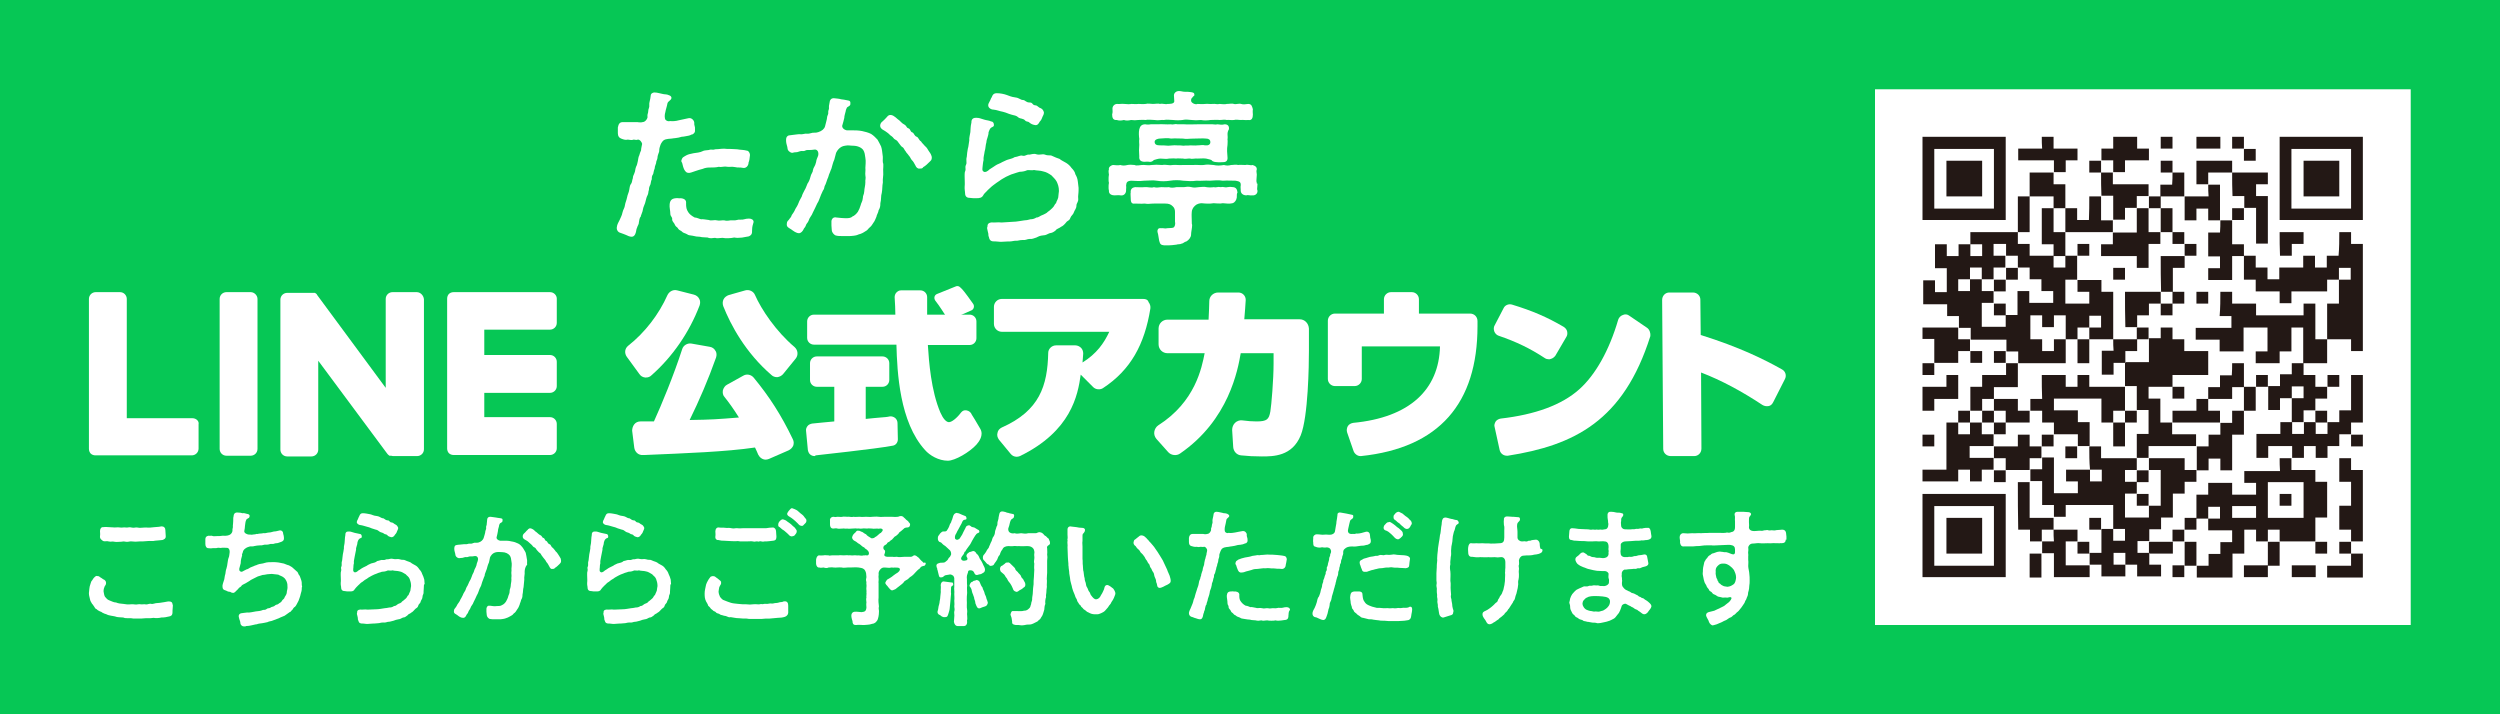
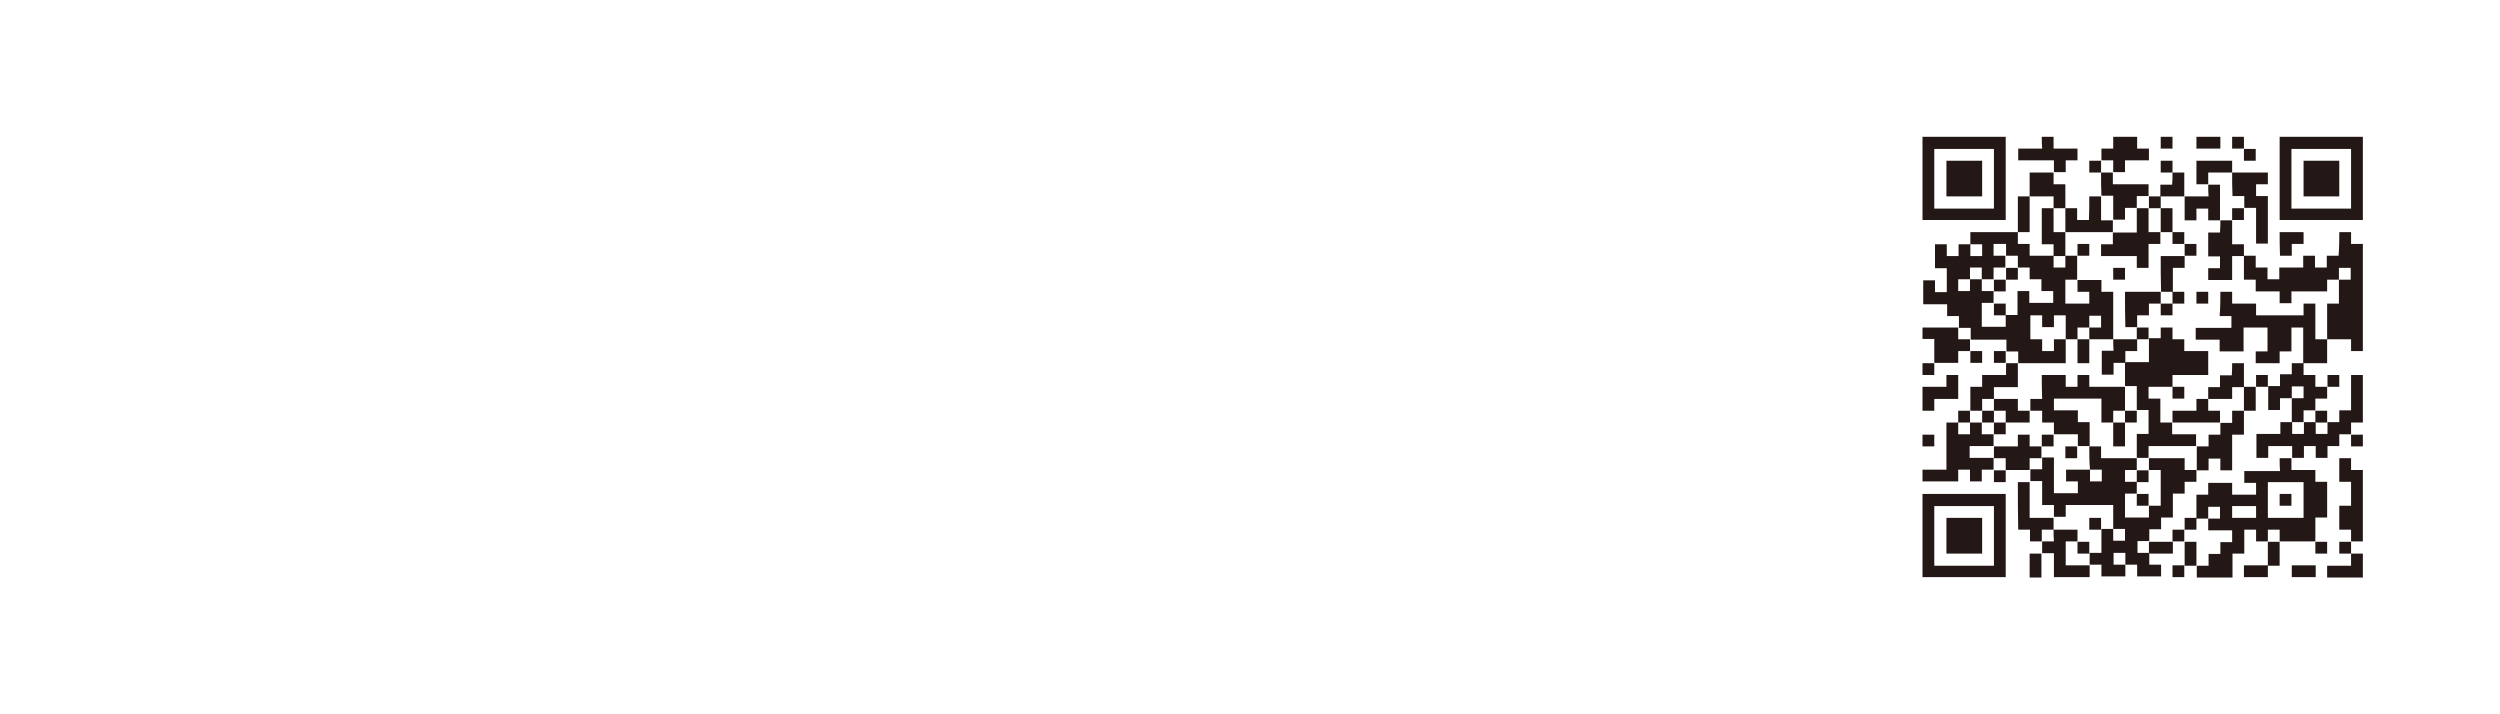
<svg xmlns="http://www.w3.org/2000/svg" version="1.1" id="レイヤー_1" x="0px" y="0px" viewBox="0 0 700 200" style="enable-background:new 0 0 700 200;" xml:space="preserve">
  <style type="text/css">
	.st0{fill:#06C755;}
	.st1{fill:#FFFFFF;}
	.st2{fill-rule:evenodd;clip-rule:evenodd;fill:#FFFFFF;}
	.st3{fill-rule:evenodd;clip-rule:evenodd;fill:#231815;}
</style>
-   <rect class="st0" width="700" height="200" />
  <g>
    <g>
      <path class="st1" d="M211,105.7c-0.7-0.8-1.9-1.1-2.9-0.5l-4.5,2.5c-0.6,0.3-1,0.9-1.2,1.6c-0.1,0.7,0,1.4,0.5,1.9    c1.2,1.5,2.5,3.3,4,5.7c-6.2,0.5-7.5,0.6-13.8,0.7c2.7-5.5,5.2-11.3,7.4-17.5c0.2-0.6,0.2-1.4-0.2-1.9c-0.3-0.6-0.9-1-1.6-1.1    l-5.1-0.9c-1.1-0.2-2.3,0.5-2.6,1.6c-2.4,7.4-5.8,15.6-7.9,20.2c-1.7,0-2.9,0-3.8,0c-0.7,0-1.3,0.3-1.7,0.8    c-0.4,0.5-0.6,1.2-0.6,1.8l0.6,4.8c0.2,1.2,1.2,2.1,2.4,2l0.5,0c11.7-0.5,22.8-0.9,30.9-2.1c0.3,0.7,0.7,1.4,0.9,2    c0.4,0.8,1.2,1.4,2.1,1.4c0.3,0,0.6-0.1,0.9-0.2l5.5-2.4c0.6-0.3,1-0.7,1.3-1.3c0.2-0.6,0.2-1.2-0.1-1.8    C218.7,116.1,215.3,110.9,211,105.7" />
-       <path class="st1" d="M211.4,82.6c-0.4-1-1.6-1.6-2.7-1.3l-4.6,1.3c-0.6,0.2-1.2,0.6-1.5,1.2c-0.3,0.6-0.3,1.3-0.1,1.9    c2.1,5.3,6.2,13,13.5,19.3c0.4,0.4,1,0.6,1.5,0.6c0.1,0,0.1,0,0.2,0c0.6-0.1,1.2-0.4,1.6-0.9l3.5-4.3c0.8-1,0.6-2.4-0.3-3.2    C217.3,92.8,213.2,86.7,211.4,82.6" />
+       <path class="st1" d="M211.4,82.6c-0.4-1-1.6-1.6-2.7-1.3l-4.6,1.3c-0.6,0.2-1.2,0.6-1.5,1.2c-0.3,0.6-0.3,1.3-0.1,1.9    c2.1,5.3,6.2,13,13.5,19.3c0.4,0.4,1,0.6,1.5,0.6c0.6-0.1,1.2-0.4,1.6-0.9l3.5-4.3c0.8-1,0.6-2.4-0.3-3.2    C217.3,92.8,213.2,86.7,211.4,82.6" />
      <path class="st1" d="M180.6,105.7c0.1,0,0.2,0,0.3,0c0.6,0,1.1-0.2,1.5-0.6c5.9-5.2,10.6-12,13.5-19.6c0.2-0.6,0.2-1.3-0.1-1.8    c-0.3-0.6-0.8-1-1.5-1.2l-4.7-1.2c-1.1-0.3-2.2,0.3-2.7,1.3c-2.4,5.4-6.3,10.5-11,14.2c-1,0.8-1.1,2.1-0.4,3.1l3.5,4.8    C179.4,105.3,179.9,105.6,180.6,105.7" />
      <path class="st1" d="M320.1,83.7h-39.6c-1.2,0-2.2,1-2.2,2.2v4.8c0,1.2,1,2.2,2.2,2.2h30.1c-1.5,3.2-3.5,6.1-7.5,8.6    c0.1-0.8,0.1-1.5,0.2-2.5c0-0.6-0.2-1.2-0.6-1.6c-0.4-0.4-1-0.7-1.6-0.7l-5.4,0h0c-1.2,0-2.2,1-2.2,2.1c-0.2,9.2-2.4,16.2-13,20.9    c-0.6,0.3-1.1,0.8-1.2,1.5c-0.2,0.7,0,1.3,0.4,1.9l3.3,4c0.4,0.5,1,0.8,1.7,0.8c0.3,0,0.6-0.1,0.9-0.2c14.3-7,16.2-17,17-22.8    l3.5,3.5c0.7,0.7,1.9,0.8,2.7,0.3c7.8-5.1,11.7-12.3,13.3-22.3c0.1-0.6-0.1-1.3-0.5-1.8C321.4,83.9,320.8,83.7,320.1,83.7" />
      <path class="st1" d="M363.9,89.4h-15.5c0.2-2.7,0.3-3.3,0.4-5.4c0-0.6-0.2-1.1-0.6-1.5c-0.4-0.4-0.9-0.6-1.5-0.6l-5.6,0h0    c-1.4,0-2.5,1.1-2.5,2.4c0,1.7-0.1,2.4-0.2,5.2h-11.5c-1.4,0-2.5,1.1-2.5,2.5v4.4c0,1.4,1.1,2.5,2.5,2.5h10.4    c-0.8,4-2.6,13.6-13,20.2c-0.6,0.4-1,1.1-1.1,1.8c-0.1,0.7,0.1,1.4,0.6,2l3.3,3.7c0.8,0.9,2.3,1.1,3.3,0.4    c13.7-9.4,16.2-23.5,17-28.1h9.2v2.9c0,4.5-0.6,11.6-0.9,13.4c-0.4,2.2-0.9,2.8-3.9,2.8c-1.2,0-2.5-0.1-4-0.3    c-0.7-0.1-1.5,0.2-2,0.7c-0.5,0.5-0.8,1.2-0.8,2l0.3,4.8c0.1,1.2,1,2.2,2.2,2.3c1.8,0.2,3.7,0.3,5.8,0.3c3.2,0,8.5,0,10.9-5.9    c2.1-5.2,2.3-19.7,2.3-23.7v-6.2C366.4,90.5,365.3,89.4,363.9,89.4" />
      <path class="st1" d="M411.6,87.8h-14.3v-4c0-1.1-0.9-2-2-2h-5.8c-1.1,0-2,0.9-2,2v4h-13.7c-1.1,0-2,0.9-2,2v16.3c0,1.1,0.9,2,2,2    h5.5c1.1,0,2-0.9,2-2V97h21.9c-0.3,12.1-8.5,19.9-24.3,21.4c-0.6,0.1-1.2,0.4-1.5,0.9c-0.3,0.5-0.4,1.2-0.2,1.8l1.8,5.2    c0.3,0.8,1.1,1.4,1.9,1.4c0.1,0,0.1,0,0.2,0c21.9-2.3,32.6-14.8,32.6-36.4v-1.4C413.7,88.7,412.8,87.8,411.6,87.8" />
      <path class="st1" d="M432.6,100.3c0.3,0.2,0.7,0.3,1.1,0.3c0.2,0,0.3,0,0.5-0.1c0.5-0.1,1-0.5,1.3-0.9l3.1-5.3    c0.3-0.5,0.3-1,0.2-1.5c-0.1-0.5-0.5-1-1-1.3c-4.6-2.7-8.8-4.5-14.4-6.2c-0.9-0.3-2,0.1-2.4,1l-2.5,4.8c-0.3,0.5-0.3,1.1-0.1,1.7    c0.2,0.5,0.6,1,1.2,1.2C424.6,95.7,428.5,97.6,432.6,100.3" />
      <path class="st1" d="M461.2,91.8l-5-3.4c-0.5-0.4-1.2-0.5-1.8-0.2c-0.6,0.2-1.1,0.7-1.3,1.3c-2.5,8.6-6.4,15.5-10.9,19.5    c-4.9,4.4-12.4,7.1-22,8.2c-0.6,0.1-1.1,0.4-1.4,0.8c-0.3,0.5-0.5,1.1-0.3,1.6l1.4,6.4c0.2,0.9,1,1.6,2,1.6c0.1,0,0.2,0,0.3,0    c18.5-2.9,32.4-9.7,39.9-33.5C462.2,93.3,461.9,92.3,461.2,91.8" />
      <path class="st1" d="M498.9,103.4c-4.8-2.7-11.8-6.2-22.7-9.6l-0.1-9.9c0-1.1-0.9-2-2.1-2l-6.6,0c-1.1,0-2,0.9-2,2.1l0.3,41.7    c0,1.1,0.9,2,2.1,2l6.6,0c1.1,0,2-0.9,2-2.1l-0.1-21.3c5.7,2.2,11.3,5.2,17.2,9.1c0.5,0.3,1.1,0.4,1.7,0.3c0.6-0.1,1-0.5,1.3-1.1    l3.3-6.5C500.3,105.1,499.9,103.9,498.9,103.4" />
      <path class="st1" d="M262.4,82.3l5.2-2.1c0.4-0.2,0.9-0.1,1.2,0.2c0.7,0.6,1.3,1.3,3.7,4.7c0.4,0.6,0.2,1.5-0.5,1.8l-5.4,2.4    c-0.5,0.2-1.1,0.1-1.5-0.4c-0.8-1.2-2-3.2-3.2-4.7C261.4,83.5,261.6,82.6,262.4,82.3" />
      <path class="st1" d="M265.4,129c-2.6,0-5.1-1.5-6.4-3c-7.1-7.8-7.8-21.7-8-29.5h-23.1c-1,0-1.9-0.8-1.9-1.9V90    c0-1,0.8-1.9,1.9-1.9h22.8c0-1.2-0.1-3.5-0.2-4.9c0-0.5,0.2-1,0.5-1.3c0.4-0.4,0.8-0.6,1.3-0.6h5.4c1,0,1.9,0.8,1.9,1.9v4.9h11.9    c1,0,1.9,0.8,1.9,1.9v4.7c0,1-0.8,1.9-1.9,1.9h-11.7c0.3,4.7,0.9,12.8,3.5,18.9c0.8,1.8,1.6,2.6,2.3,2.7c0.8,0.1,2.3-1.1,3.5-2.7    c0.4-0.5,0.9-0.7,1.5-0.6c0.7,0.1,1.3,0.6,1.5,1.2c0,0,1.4,2.2,2.4,4c1,1.8-0.4,3.6-1.1,4.4C271.5,126.6,267.4,129,265.4,129     M250.9,96.1L250.9,96.1L250.9,96.1z M228.1,127.7c-0.4,0-0.8-0.1-1.2-0.4c-0.4-0.3-0.6-0.8-0.7-1.3l-0.5-5.3    c-0.1-0.5,0.1-1,0.4-1.4c0.3-0.4,0.8-0.6,1.3-0.7c0.9-0.1,2-0.2,3-0.3c1.1-0.1,2.3-0.2,3.2-0.3v-9.7h-4.9c-1,0-1.9-0.8-1.9-1.9    v-4.7c0-1,0.8-1.9,1.9-1.9h18.4c1,0,1.9,0.8,1.9,1.9v4.7c0,1-0.8,1.9-1.9,1.9h-4.7v9c1.8-0.2,3.1-0.3,4.2-0.4    c1-0.1,1.7-0.1,2.5-0.3c0.5-0.1,1.1,0.1,1.5,0.4c0.4,0.3,0.7,0.9,0.7,1.4l0.1,4.6c0,0.9-0.6,1.7-1.5,1.8    c-4.7,0.9-20.8,2.6-21.5,2.7C228.2,127.7,228.1,127.7,228.1,127.7" />
      <path class="st1" d="M70.2,81.8h-6.8c-1,0-1.9,0.8-1.9,1.9v42c0,1,0.8,1.9,1.9,1.9h6.8c1,0,1.9-0.8,1.9-1.9v-42    C72.1,82.7,71.2,81.8,70.2,81.8" />
      <path class="st1" d="M116.7,81.8h-6.8c-1,0-1.9,0.8-1.9,1.9v24.9l-19.2-26c0-0.1-0.1-0.1-0.1-0.2c0,0,0,0,0,0c0,0-0.1-0.1-0.1-0.1    c0,0,0,0,0,0c0,0-0.1-0.1-0.1-0.1c0,0,0,0,0,0c0,0-0.1,0-0.1-0.1c0,0,0,0-0.1,0c0,0-0.1,0-0.1-0.1c0,0,0,0-0.1,0c0,0-0.1,0-0.1,0    c0,0,0,0-0.1,0c0,0-0.1,0-0.1,0c0,0,0,0-0.1,0c0,0-0.1,0-0.1,0c0,0-0.1,0-0.1,0c0,0-0.1,0-0.1,0c0,0-0.1,0-0.1,0c0,0,0,0-0.1,0    h-6.8c-1,0-1.9,0.8-1.9,1.9v42c0,1,0.8,1.9,1.9,1.9h6.8c1,0,1.9-0.8,1.9-1.9v-24.9l19.3,26c0.1,0.2,0.3,0.3,0.5,0.5c0,0,0,0,0,0    c0,0,0.1,0,0.1,0.1c0,0,0,0,0.1,0c0,0,0.1,0,0.1,0c0,0,0.1,0,0.1,0c0,0,0,0,0.1,0c0,0,0.1,0,0.1,0c0,0,0,0,0,0    c0.2,0,0.3,0.1,0.5,0.1h6.8c1,0,1.9-0.8,1.9-1.9v-42C118.6,82.7,117.7,81.8,116.7,81.8" />
      <path class="st1" d="M53.9,117.1H35.5V83.7c0-1-0.8-1.9-1.9-1.9h-6.8c-1,0-1.9,0.8-1.9,1.9v42v0c0,0.5,0.2,1,0.5,1.3c0,0,0,0,0,0    c0,0,0,0,0,0c0.3,0.3,0.8,0.5,1.3,0.5h0h27c1,0,1.9-0.8,1.9-1.9v-6.8C55.8,117.9,54.9,117.1,53.9,117.1" />
      <path class="st1" d="M154,81.8h-27h0c-0.5,0-1,0.2-1.3,0.5c0,0,0,0,0,0c0,0,0,0,0,0c-0.3,0.3-0.5,0.8-0.5,1.3v0v42v0    c0,0.5,0.2,1,0.5,1.3c0,0,0,0,0,0s0,0,0,0c0.3,0.3,0.8,0.5,1.3,0.5h0h27c1,0,1.9-0.8,1.9-1.9v-6.8c0-1-0.8-1.9-1.9-1.9h-18.4V110    H154c1,0,1.9-0.8,1.9-1.9v-6.8c0-1-0.8-1.9-1.9-1.9h-18.4v-7.1H154c1,0,1.9-0.8,1.9-1.9v-6.8C155.9,82.7,155.1,81.8,154,81.8" />
    </g>
    <g>
      <g>
        <g>
          <path class="st1" d="M188.1,38.8c-1.5,0.1-2.1,0.2-2.6,0.8c-0.5,0.6-0.7,1.3-0.8,1.7c-0.2,0.6,0,1.1-0.3,1.6      c-0.1,0.3-0.3,0.8-0.3,1.2c0,0.6-0.4,0.9-0.4,1.6c-0.3,0.7-0.4,1.2-0.4,1.5c-0.3,0.7-0.3,1.2-0.4,1.5c-0.4,0.6-0.4,0.9-0.4,1.5      c-0.3,0.6-0.2,0.9-0.4,1.5c-0.3,0.6-0.4,0.9-0.4,1.5c-0.2,0.3-0.1,1-0.4,1.5c-0.3,0.5-0.4,1.2-0.5,1.5c-0.1,0.5-0.2,0.8-0.5,1.5      c-0.3,0.7-0.2,0.8-0.4,1.5c-0.2,0.7-0.5,1.2-0.5,1.5c-0.4,0.3-0.4,1.2-0.5,1.5c0,0.7-0.4,1-0.5,1.5c-0.3,0.6-0.2,0.9-0.4,1.5      c-0.2,0.7-0.6,1.1-1.1,1.1c-0.6,0-1.2-0.3-1.6-0.5c-0.6-0.2-0.9-0.4-1.6-0.6c-0.5-0.1-1-0.6-1-1.3v-0.2c0.1-1,0.5-1.4,0.8-2.1      c0.3-0.8,0.6-1.1,0.8-2.1c0.2-0.9,0.6-1.2,0.7-2.1c0.1-0.7,0.4-1.2,0.6-2.2c0.1-0.7,0.5-1.3,0.6-2.1c0.1-0.4,0.1-1.2,0.5-1.6      c0.4-0.7,0.2-0.8,0.5-1.6c0-0.7,0.3-0.9,0.5-1.6c0.2-0.4,0.1-0.8,0.4-1.6c0.2-0.3,0.4-1,0.5-1.6c0.1-0.3,0.1-1.1,0.4-1.6      c0.2-0.6,0.2-0.8,0.5-1.4c0-0.6,0.2-1.1,0.3-1.8c0-0.3-0.6-1.3-1.2-1.2c-0.5,0.2-0.7,0-1.2,0c-0.5,0.2-0.9,0.1-1.6,0      c-0.7,0.2-1.4-0.1-1.9-0.3c-0.5-0.2-0.9-0.6-0.9-1.5c0-0.6,0-0.9,0-1.6c0.2-1.1,0.6-1.5,1.4-1.5l2.9,0l1.2,0      c0.4,0.1,1.2,0.1,1.4,0c0.9,0,1.5-1.2,1.4-1.5c-0.1-0.8,0.2-0.9,0.2-1.5c0-0.8,0.4-1,0.3-1.8c-0.1-0.6,0.3-1.4,0.4-2.6      c0-0.6,0.6-0.9,1-0.9c0,0,0.1,0,0.1,0c0.8,0,1.5,0.3,2.2,0.4c0.6,0.2,1.1,0,1.9,0.4c0.3,0.1,0.7,0.4,0.6,0.8      c-0.1,0.6-0.9,0.8-1.1,1.4c-0.2,1.1-0.5,1.8-0.6,2.5c-0.2,0.6-0.3,1.8,0.1,2.2c0.4,0.4,1,0.4,1.2,0.3c0.7,0.1,1.8,0,2.4-0.2      c1-0.2,1.8-0.4,2.8-0.6c0.9-0.2,1.6,0.7,1.6,1.3c-0.1,0.6,0.3,1.2,0.2,1.6c0.1,1.2-0.2,1.2-0.6,1.6c-0.4,0-0.6,0.3-1.2,0.4      c-0.6,0.1-1.4,0.3-1.9,0.3C189.7,38.7,188.4,38.7,188.1,38.8z M210.6,64.1c-0.1,0.6,0.2,1.4-0.6,1.9c-0.4,0.3-0.7,0.2-1,0.3      c-0.9,0.2-1.6,0.3-2.4,0.3c-0.3,0-0.6,0-1-0.1c-0.5,0.1-1.1,0.2-1.7,0.2c-0.6,0-1.2,0-1.6-0.1c-0.5,0-0.9,0.1-1.3,0.1      c-0.2,0-0.5,0-0.8-0.1c-0.4,0-0.7,0.1-1,0.1c-0.3,0-0.6,0-1.1-0.2c-0.8-0.1-1.5,0-2.1-0.2c-0.6,0-1.4-0.1-2.1-0.3      c-0.6-0.1-1.2-0.1-1.5-0.4c-0.5-0.3-1.2-0.4-1.4-0.7c-0.3-0.4-0.8-0.3-1.2-1c-0.2-0.4-0.6-0.3-0.9-1.1c-0.1-0.4-0.7-0.7-0.7-1.4      c0.1-0.6-0.4-0.7-0.5-1.4c0-1-0.3-1.9-0.2-2.8c0.1-1,0.5-1.6,1.7-1.7c0.6-0.1,0.9,0.1,1.4,0c1.1,0.1,1.6,0.6,1.5,1.4      c0,1.2,0.1,1.7,0.6,2.5c0.4,0.6,0.9,1,1.8,1.5c0.6,0,1.3,0.4,1.8,0.5c0.5-0.1,1.2,0.1,2.2,0.2c0.6,0.3,1.5-0.1,2.2,0.1      c0.8,0.2,1.5-0.1,2.1,0c1.1,0.3,1.4-0.1,2.3,0c1.2,0.1,1.4-0.3,2.2-0.2c0.9,0.1,1.3-0.3,2.4-0.3c0.8,0,1.3,0.4,1.3,0.9v0.1      C210.8,62.8,210.6,63.6,210.6,64.1z M194.2,42.9c0.7-0.1,1.9-0.2,2.6-0.6c0.3-0.2,1-0.2,1.7-0.3c0.7-0.3,1.1,0.1,1.7-0.2      c1.2,0,2.2-0.3,3.4-0.1c0.6,0,1.5,0,2.8,0.1c1,0.2,1.7,0.1,2.8,0.4c0.4,0,0.8,0.7,0.8,1.2c-0.1,1-0.2,1.7-0.4,2.1      c0,1-0.8,1.7-1.6,1.5c-0.9-0.2-1.4,0-2.1-0.2c-1-0.2-1.6,0-2.3-0.1c-1-0.2-1.5,0.2-2.3,0c-0.9,0.2-1.5,0.2-2.3,0.2      c-0.6,0-1.4,0-2.3,0.4c-0.8,0.2-1.1,0.3-2,0.6c-0.4,0.1-1,0.4-1.6,0.5c-0.9,0.1-1.2-0.4-1.5-0.9c-0.3-0.6-0.4-1.1-0.6-1.9      c-0.1-0.2-0.4-0.4-0.1-1c0.2-0.6,0.5-0.6,0.9-0.9C192.6,43.2,193.2,43.1,194.2,42.9z" />
        </g>
        <g>
          <path class="st1" d="M247.3,48.2c0.1,0.9-0.2,1.9-0.1,2.9c-0.2,1-0.1,1.8-0.3,2.9c-0.3,0.9-0.1,1.8-0.4,2.9c0,0.9-0.1,1.3-0.5,2      c0,0.5-0.6,1.4-0.6,1.8c-0.2,0.4-0.5,1.3-0.8,1.6c-0.4,0.6-0.6,1-1,1.3c-0.7,0.6-0.6,0.8-1.2,1.1c-0.5,0.3-0.7,0.5-1.5,0.8      c-0.6,0.1-0.8,0.4-1.8,0.5c-0.7,0.1-1.1,0.1-1.7,0.1h-0.5c-0.3,0-0.7,0-1,0c-0.7,0-1.4,0-2-0.2c-0.2-0.1-0.9-0.6-1-1.4      c0-0.6-0.1-0.7-0.1-1.4c0-0.3,0-0.9,0-1.2c0.1-0.7,0.6-1.2,1.4-1c1.1,0.1,1.7,0.2,2.5,0.2c0.8,0,1.5,0,2-0.5      c0.4-0.1,1.1-0.7,1.5-1.3c0.3-0.5,0.6-1.2,0.8-1.9c0.1-0.6,0.5-0.9,0.6-2c0-0.8,0.3-0.7,0.4-1.9c0-0.7,0.3-1.5,0.3-2.5      c-0.1-0.6,0.2-0.9,0-1.9c-0.1-0.6,0.1-1.3,0-2.1c0-0.6,0.2-1.8,0-2.8c-0.1-0.8-0.2-1.6-0.6-2.2c-0.5-0.7-1.6-1.2-2.9-1.2      c-0.8,0-1.2-0.2-2.2,0c-1.6,0.2-2.3,1.6-2.5,2c-0.2,0.7-0.3,1.2-0.5,1.9c-0.4,0.8-0.6,1.9-0.8,2.5c-0.1,0.3-0.3,0.6-0.4,1      c-0.2,0.5-0.4,0.9-0.5,1.4c-0.4,0.8-0.6,1.9-1,2.5c-0.1,0.6-0.2,0.9-0.5,1.3c-0.1,0.3-0.3,0.6-0.5,1.1c-0.4,0.9-0.6,1.8-1.1,2.5      c-0.4,0.9-0.7,1.5-1.2,2.5c-0.3,0.9-0.9,1.3-1.2,2.3c-0.2,0.6-0.6,0.7-0.8,1.4c-0.2,0.6-0.5,0.6-0.6,1c-0.3,0.6-0.7,1-1.2,1.1      c-0.9,0-1.6-0.6-2.3-1.1c-0.6-0.4-1.3-0.6-1.2-1.5c0-0.8,0.4-0.9,0.6-1.2c0.3-0.5,0.6-0.6,0.8-1.3c0.2-0.3,0.7-0.9,1-1.7      c0.3-0.5,0.6-0.9,0.9-1.7c0.2-0.6,0.6-1.2,0.9-1.8c0.1-0.5,0.5-1.2,0.8-1.8c0.3-0.4,0.6-1.4,0.8-1.8c0.3-0.4,0.6-1,0.8-1.8      c0.2-1,0.7-1.3,0.7-1.9c0.2-1,0.6-1,0.9-2.3c0.1-0.9,0.4-1.2,0.6-1.9c0.2-1-0.3-1.8-1.2-1.6c-0.5,0.1-0.9,0.1-1.8,0.1      c-0.6,0-0.6,0.3-1.2,0.3c-0.6-0.1-1.1,0.1-1.7,0.3c-0.4,0-1.2,0.1-1.4,0.2c-0.7-0.1-1.3-0.7-1.3-1.3c0-0.4-0.4-1.3-0.4-2v-0.1      c0-0.1,0-0.2,0-0.3c0-0.8,0.5-1.2,0.9-1.2c0.5-0.1,1.8-0.2,2.4-0.3c0.5-0.1,0.9,0.1,1.7-0.1c0.5-0.2,1.1,0.1,1.9-0.2      c0.8-0.3,1.3,0,2.1-0.3c1-0.3,1.7-0.9,1.9-1.6c0.1-0.6,0.6-2,0.6-2.7c0.1-0.5,0.4-0.7,0.3-1.4c0-0.5,0.3-0.6,0.2-1.4      c0-0.5,0.1-0.5,0.2-1.3c0-0.5,0.4-1.1,1.1-1.1h0.1c0.7,0.1,1.4,0.1,2,0.3c0.6,0.1,1,0.1,1.8,0.3c0.6,0.1,0.9,0.2,0.8,1.1      c-0.1,0.6-0.8,0.6-1,1c-0.1,0.3-0.3,0.6-0.3,0.9c-0.2,0.9-0.4,1.3-0.4,1.9c-0.2,0.9-0.3,1.2-0.5,1.9c-0.4,0.9,0.6,1.5,1.2,1.6      c0.6,0,1,0,1.9,0c0.6,0,1.3,0,2.4,0.2c0.9,0.2,1.7,0.4,2.5,0.8c0.8,0.5,1.3,1.1,1.8,1.6c0.3,0.6,0.7,1.2,1,1.9      c0.3,0.9,0.3,1.6,0.4,2.2c0.2,1,0,1.5,0.1,2.3C247.5,46.1,247.2,47.3,247.3,48.2z M260.9,44.2c0,0.6-0.3,0.8-0.6,1.1      c-0.5,0.5-1.2,1.2-1.8,1.5c-0.2,0.4-0.5,0.4-1,0.4c-0.6,0.1-1-0.4-1.2-0.9c-0.4-0.7-0.5-1-1-1.5c-0.3-0.3-0.4-0.8-0.8-1.2      c-0.4-0.6-0.8-0.9-0.9-1.2c-0.4-0.4-0.5-1-0.9-1.2c-0.3-0.1-0.6-0.6-1-1.1c-0.4-0.5-0.4-0.7-1-1c-0.5-0.2-0.5-0.6-1.1-1      c-0.4-0.2-0.6-0.6-1.2-1c-0.9-0.7-1.3-0.7-1.7-1.2c-0.5-0.6-0.2-1.5,0.4-1.9c0.5-0.4,0.7-0.7,1.2-1.2c0.3-0.4,0.8-0.9,1.8-0.4      l0.3,0.2c0.5,0.3,0.8,0.7,1.4,1.1c0.6,0.5,0.7,0.8,1.3,1.1c0.9,0.5,0.6,0.9,1.2,1.1c0.8,0.3,0.4,0.9,1.2,1.2      c0.4,0.1,0.5,1,1.2,1.2c0.5,0.2,0.6,1,1.2,1.3c0.2,0.4,0.6,0.7,1.1,1.3c0.5,0.4,0.7,0.8,1,1.3c0.4,0.6,0.6,0.8,0.8,1.4      C260.9,43.8,260.9,44,260.9,44.2z" />
        </g>
        <g>
          <path class="st1" d="M302,53.3c0,0.9-0.2,1.7-0.1,2.3c0.1,1-0.5,1.2-0.5,2c0,0.8-0.5,1.2-0.7,1.8c-0.2,0.7-0.8,1-1,1.6      c-0.3,0.9-0.8,0.7-1.2,1.3c-0.4,0.5-0.9,1-1.4,1.2c-0.6,0.5-1.2,0.5-1.5,1c-0.6,0.5-1,0.7-1.7,0.8c-0.6,0.2-1,0.6-1.8,0.6      c-0.9,0.1-1.1,0.2-1.9,0.6c-0.7,0.2-1.2,0.5-1.9,0.4c-0.7,0-1,0.4-2,0.3c-0.9,0-1.4,0.3-1.9,0.2c-0.5,0-1.1,0.2-1.6,0.2      c-0.1,0-0.2,0-0.4,0c-0.8,0-1.2,0.1-1.9,0.1c-0.1,0-0.3,0-0.4,0H280c-0.4,0-0.8-0.1-1.2-0.1c-0.1,0-0.2,0-0.3,0      c-0.8,0-1.4-0.1-1.6-1.2c-0.3-0.6,0-0.6-0.3-1.5c-0.2-0.8-0.3-1.1-0.1-1.5c-0.1-1.1,1.1-1.2,1.8-1.1c0.6,0,1.3-0.1,2.1,0      l3.2-0.2c1.1,0,2.3-0.3,3.2-0.4c0.4,0,1.1-0.1,1.7-0.3c0.7,0,1.2-0.2,1.7-0.5c0.7,0,1-0.5,1.7-0.7c0.4-0.2,1.2-0.5,1.5-0.9      c0.5-0.3,1.1-0.9,1.3-1.1c0.5-0.4,0.6-1.1,1-1.3c0.1-0.6,0.4-0.8,0.6-1.6c0.1-0.7,0.1-1.2,0.2-1.8c0-1.2-0.3-1.9-0.6-2.6      c-0.5-0.9-0.9-1.1-1.5-1.8c-0.9-0.6-1.4-0.9-2.3-1.1c-0.9-0.3-1.8-0.2-2.6-0.4c-0.6,0.2-1.6-0.1-2,0.1c-0.6,0.3-1.5,0.4-2,0.4      c-0.6,0.2-1.1,0.3-1.9,0.6c-0.5,0.1-1.4,0.6-1.9,0.8c-0.5,0.3-1.3,0.7-1.8,1.1c-0.7,0.5-1.1,0.7-1.7,1.2      c-0.7,0.5-0.9,0.8-1.6,1.4c-0.5,0.6-1.1,1-1.3,1.5c-0.4,0.7-1,0.8-1.9,0.8c-0.8,0-1.4,0-1.9-0.1c-1,0-1.3-0.6-1.3-1.5v-0.1      c0-0.2-0.1-0.6-0.1-1c0-0.2,0-0.4,0-0.5c0.1-1,0-1.5,0-2.8c0-0.1,0-0.4,0-0.6c0-0.3,0-0.7,0.2-1.1c0.2-0.6-0.2-0.9,0.2-1.7      c0.3-0.6-0.1-1.2,0.2-2.2c0.1-0.9,0.1-1.4,0.3-2.3c0.2-0.5,0.2-1.3,0.4-2.3c-0.1-0.6,0.2-1.6,0.3-2.3c0.1-0.9,0-1.4,0.3-2.7      c0-0.4,0-0.9,0.6-1.2c0.3-0.2,1.4-0.1,1.7,0c0.5,0.2,0.8,0.2,1.3,0.4c0.6,0.2,1.3,0.2,1.9,0.5c0.5,0,0.8,0.4,0.8,1      c0,0.5-0.4,0.5-0.7,0.7c-0.6,0.4-0.6,1-0.8,1.3c0,1.1-0.6,2-0.6,2.8c-0.3,1-0.2,1.7-0.5,2.6c-0.1,0.9-0.4,1.7-0.3,2.4      c-0.2,0.8-0.2,1.4-0.3,2.1c0,0.4-0.2,0.9,0.4,1.2c0.4,0.2,1-0.1,1.6-0.7c0.4-0.2,0.9-0.6,1.7-1.1c0.4-0.3,1.4-0.6,1.8-0.9      c0.5-0.2,1.2-0.6,1.6-0.7c0.6-0.2,1.3-0.3,1.9-0.7c1-0.1,1.5-0.6,2.2-0.4c0.9,0.2,1-0.4,1.9-0.3c0.4,0,1.2-0.4,2-0.1      c1,0.3,1.6-0.2,2.4,0.1c1,0.4,1.4,0,2.1,0.4c0.8,0.4,1.2,0.5,2,0.8c0.4,0.4,1,0.6,1.8,1.1c0.5,0.3,1.1,0.8,1.5,1.4      c0.6,0.6,1,1.2,1.1,1.8c0.4,0.7,0.6,1.2,0.7,2.1l0.2,1.7C302,52.8,302,53.1,302,53.3z M276.7,29.5c0-0.3,0.1-0.6,0.4-1.1      c0.3-0.5,0.3-0.8,0.6-1.2c0.2-0.6,0.5-1.1,1.4-1.1c0.9,0,2,0.2,2.8,0.5c0.7,0.2,1,0.5,2.5,0.7c0.9,0.1,1.4,0.7,2,0.7      c0.7,0,0.8,0.7,1.9,0.7c1,0,0.6,0.7,1.6,0.8c0.6,0,0.8,0.6,1.5,0.8c0.5,0.2,0.8,0.7,0.9,1.2c0,0.4-0.2,0.9-0.4,1.2      c-0.2,0.4-0.2,0.8-0.8,1.4c-0.3,0.6-0.7,1.1-1.4,0.9c-0.6-0.1-1-0.3-1.5-0.7c-0.4-0.4-0.8-0.1-1.2-0.6s-1.4-0.5-1.7-0.7      c-0.9-0.8-1.2-0.6-2.1-0.9c-1.1-0.3-1.2-0.5-2.4-0.8c-1.1-0.2-1.6-0.5-2.6-0.6C277.5,30.7,276.7,30.2,276.7,29.5z" />
        </g>
        <g>
          <path class="st1" d="M352.1,51.4c0,0.6-0.1,1-0.1,1.4c0,0.2,0,0.4,0.1,0.6v0.1c0,0.8-0.7,1.3-1.5,1.2c-0.6,0.1-1.2-0.2-1.6,0      c-0.9,0-1.7-0.5-1.6-1.6c0-0.5-0.1-0.7,0-1.1c0.1-1.1-0.4-1.2-1.4-1.4c-1.2,0-2.3-0.1-3.6,0c-1.2-0.2-2.4-0.1-3.7,0      c-1.3-0.1-2.4,0.1-3.7,0c-1.3,0.2-2.3,0.1-3.7,0c-1.2-0.2-2.5-0.2-3.7,0c-1.3,0.2-2.5,0.2-3.7,0c-1-0.2-2.5,0-3.6,0      c-1.4,0.2-2.5,0-3.6,0c-1.2,0.1-1.3,0.5-1.4,1.4c0.1,0.4,0,0.8,0,1.1c0.1,0.9-0.5,1.8-1.6,1.6c-0.5-0.1-1,0-1.7,0      c-0.6,0-1.6-0.3-1.5-1.3c-0.1-0.3-0.1-0.7-0.1-1c0-0.4,0-0.8,0.1-1.2c-0.1-0.3-0.1-0.6-0.1-0.9c0-0.5,0-1,0.1-1.4      c0-0.2-0.1-0.5-0.1-0.8c0-0.2,0-0.5,0.1-0.7c-0.2-0.6,0.7-1.2,1.2-1.2c0.5,0,1.3,0.2,2,0c0.6,0.2,1.2,0.2,2,0      c0.5-0.1,1.2-0.1,2,0c0.5,0.3,1.5,0,2,0c0.7-0.1,1.8,0.2,2.8,0c0.8-0.1,1.7-0.1,2.9,0c1.2-0.2,1.8,0.2,2.9,0      c1-0.1,1.8,0.1,2.9,0h2.9c1-0.1,2,0.1,2.9,0c1-0.2,1.7-0.1,2.8,0c0.9,0.2,1.8,0.2,2.9,0c0.8,0.2,1.2,0.2,2,0c0.8,0,1.2-0.2,2,0      c0.4-0.1,1.2,0,2,0c0.8-0.2,1.4,0.2,2,0c0.7,0.2,1.2,0.5,1.2,1.2c0,0.1-0.1,0.3-0.1,0.5c0,0.4,0.1,0.7,0.1,0.9V49      c0,0.5-0.1,1-0.1,1.5c0,0.2,0,0.5,0.1,0.7V51.4z M311.5,30.6c-0.1-0.8,0.5-1.5,1.3-1.5c0.6,0.1,1.2-0.1,2,0c0.9,0.1,1.5,0.1,2,0      c0.5,0,1.3,0.1,2,0c0.6,0,1.1,0.1,2,0c0.6-0.2,1.4,0,2,0c0.9,0,1.4-0.2,2,0c0.7-0.2,1.5,0.2,2.1,0c0.7,0,1.8,0,1.9-0.7      c0-0.7-0.1-1-0.1-1.7s0.7-1.2,1.2-1.2h0.1c0.1,0,0.2,0,0.3,0c0.4,0,0.9,0.2,1.5,0.2c0.7,0,1.1,0,1.7,0.1      c0.4,0.1,0.9,0.1,0.9,0.6c0.1,0.3,0,0.4-0.3,0.6c-0.4,0.6-0.6,0.4-0.6,1.2c0,0.6,1.2,1.2,1.8,0.9c0.5,0,1.3,0.1,2.2,0      c0.7-0.1,1.2,0.1,2,0c0.9-0.1,1.2,0.2,2,0c0.6,0,1.4,0.2,2,0c0.9,0,1.4-0.2,2,0c0.5,0.2,1.4-0.2,2,0c0.6,0.2,1.2,0.1,2,0      c1,0,1.1,0.8,1.3,1.5c-0.1,0.6,0,1.2,0,1.5c0,0.9-0.3,1.7-1.3,1.5c-0.9,0.1-1.5-0.1-2,0c-0.9,0-1.3-0.2-2,0      c-0.9,0.1-1.4-0.1-2,0c-0.7-0.2-1.2,0-2,0c-0.7-0.1-1.8,0-2.6,0c-0.6,0.1-1.8,0.2-2.6,0c-1.1,0.1-1.9,0.1-2.6,0      c-0.9-0.1-1.9-0.2-2.6,0c-0.7,0.1-1.9,0.1-2.6,0c-1,0-1.8-0.2-2.6,0c-0.7-0.1-1.6,0.2-2.6,0c-0.9,0-1.7-0.2-2.6,0      c-0.7-0.1-1.3,0-2,0c-0.7,0.1-1.2,0.1-2,0c-0.8,0.2-1.5,0.2-2,0c-0.8,0.2-1.4,0.2-2,0c-1.1,0.1-1.3-0.7-1.3-1.6      C311.6,31.5,311.5,30.9,311.5,30.6z M346.3,55.3c-0.1,0.7-0.5,1.4-1.2,1.6c-0.8,0.2-1.8,0.1-2.7,0c-0.9,0.2-1.9,0-2.6,0      c-1,0.2-2.5,0.1-3.3,0c-0.6,0-1.4,0.2-1.9,0.7c-0.6,0.5-0.9,1.3-0.9,1.7c-0.1,1.1,0,1.6,0,2.7c0,0.5,0,0.8,0.1,1      c0,0.9-0.3,1.9-0.3,2.7c0,0.7-0.6,1.5-1.3,1.9c-0.6,0.1-0.9,0.6-1.3,0.6c-0.6,0.3-1,0.1-1.5,0.3c-0.8,0.1-1.6,0.2-2.2,0.2      c-0.3,0-0.5,0-0.7,0c-0.8,0-1.6,0-1.8-0.9c-0.2-0.4-0.2-1.1-0.4-2c0-0.3-0.3-0.8-0.2-1.3c0.1-0.3,0.2-0.7,1-0.6      c0.6-0.1,1.2,0.2,1.7,0c1.1-0.1,1.3,0,1.8-0.2c0.2-0.1,0.6-0.7,0.4-1.6c0-0.9,0-2,0-2.8c0-0.6-0.2-1.2-0.7-1.6      c-0.5-0.5-1.1-0.7-2-0.7c-1,0-2.4,0-3.2,0c-1.1,0-1.6,0.2-2.6,0c-1,0.1-1.7,0-2.7,0c-1.1,0.2-1.2-0.6-1.2-1.6      c0-0.5-0.1-1.2,0-1.5c-0.1-1,0.5-1.4,1.2-1.5c1,0,1.7,0.1,2.7,0c0.8-0.1,1.9,0.3,2.6,0c0.5,0.2,1.4,0.1,2.1,0      c0.7,0,1.2,0.1,2.1,0c0.5,0.2,1.2,0.2,2.1,0c0.6,0,1.4,0,2.1,0c0.6-0.1,1.3-0.2,2.1,0c0.6,0.2,1.5,0.1,2.1,0      c0.6,0,1.5-0.2,2.1,0c0.5,0.1,1.5,0.1,2.1,0c0.7,0.2,1-0.2,1.9,0c0.8-0.2,1.1,0.2,1.9,0c0.6-0.1,0.8-0.1,1.6,0      c0.8,0.1,1.1,0.6,1.2,1.5C346.3,54.2,346.3,54.6,346.3,55.3z M343.7,39c0.1,0.6,0,0.9,0,1.6c-0.2,1.2-0.1,2.3,0,3.4      c0.1,0.9-0.3,1.4-1.2,1.4c-0.7,0-1.3,0.1-1.7,0c-0.4,0-1.3-0.1-1.5-0.5c-0.2-0.2-0.8-0.3-1.6-0.5c-0.8-0.1-1.7,0-2.4,0      c-0.7-0.1-1.6,0.2-2,0c-0.5-0.1-1.4,0.2-2,0c-0.9,0-1.5-0.1-2,0c-0.8-0.1-1.5,0-2,0c-0.7,0.2-1.5,0-2.4,0      c-0.6,0-1.4,0.3-1.8,0.4c-0.4,0.5-1.1,0.6-1.3,0.5c-0.6-0.1-1,0-1.3,0c-1.2,0-1.6-0.6-1.5-1.5c-0.1-1.1-0.1-2.3,0-3.3      c0-0.4-0.1-0.9,0-1.6c-0.1-0.7-0.2-1.8,0-2.7c0.2-0.8,0.6-1.4,1.7-1.4c0.3,0.1,1.1,0.1,1.5,0c0.6,0,1.2,0,2,0      c1.2-0.1,2.4,0.1,3.7,0c0.6,0.2,1-0.2,1.8,0c0.8,0,1.2,0,1.9,0c1,0.1,2.5,0,3.7,0c1.4,0,2.4,0,3.7,0c0.5-0.1,1.3,0.2,1.9,0      c0.8,0.1,1.2,0.2,2,0c1,0,1.3,0.6,1.2,1.4C343.4,37.3,343.9,38.1,343.7,39z M338.9,39.8c0-0.7-0.5-1-1.2-1c-1-0.1-2,0-3.2,0      c-1.6,0-2.3,0.2-3.3,0c-1,0-2.2-0.1-3.3,0c-0.9-0.2-1.9-0.1-3.2,0c-0.3,0-1.4,0.2-1.4,0.9c0,0.8,0.6,1,1.5,1      c0.6,0,1.4,0,2.3,0.1c0.7,0,1.7-0.2,2.3-0.1c0.9,0,1.3,0,2,0.1c0.5-0.1,1.3,0,1.9-0.1c0.8,0,1.2,0.1,2,0c0.9,0,1.5-0.2,2.1,0      C338.3,40.8,338.9,40.5,338.9,39.8z" />
        </g>
      </g>
    </g>
    <g>
      <g>
        <g>
          <path class="st1" d="M48.4,169.6c0,0.5-0.1,1-0.1,1.4v0.4c0,0.9-0.4,1.1-0.9,1.2c-0.9,0.2-1.3,0.3-2.2,0.3      c-0.8,0.2-1.6,0.2-2.2,0.1c-0.6,0.1-1.1,0.1-1.5,0.1c-0.2,0-0.5,0-0.7,0c-0.4,0-0.9,0.1-1.3,0.1c-0.3,0-0.6,0-0.8,0      c-0.3,0-0.6,0-0.9,0c-0.3,0-0.7,0-1.1-0.1c-0.2,0-0.5,0-0.8,0c-0.5,0-1,0-1.4-0.2c-0.9-0.1-1.6,0-2.3-0.3      c-0.3-0.1-0.7-0.1-1.1-0.2c-0.3-0.1-0.7-0.1-1.1-0.3c-0.3-0.2-0.7-0.2-1-0.4c-0.4-0.1-0.5-0.4-1-0.5c-0.3-0.2-0.7-0.3-0.9-0.6      c-0.4-0.1-0.6-0.5-0.7-0.7c-0.2-0.2-0.4-0.7-0.6-0.8c-0.2-0.3-0.6-1-0.6-1.3c-0.1-0.6-0.3-1-0.3-1.6V166      c0.1-0.7,0.1-1.7,0.4-2.4c0.2-0.6,0.2-0.8,0.5-1.1c0.3-0.4,0.3-0.6,0.8-1c0.2-0.2,0.4-0.3,0.7-0.2c0.2,0,0.4,0,0.7,0.3      c0.3,0.2,0.7,0.4,0.9,0.6c0.4,0.1,0.8,0.5,0.8,1c0,0.5-0.2,0.7-0.4,1c-0.2,0.5-0.3,0.8-0.3,1.4c0.1,0.6,0.2,1.2,0.4,1.5      c0.4,0.4,0.6,0.8,1.2,1c0.6,0.2,1.2,0.6,1.9,0.6c0.7,0.3,1.2,0.3,2.1,0.4c0.6,0.1,1.2,0.2,2.1,0.1c0.8-0.1,1.1,0.2,2,0      c0.6-0.1,0.6,0.1,1.5,0c0.3-0.1,0.7,0.2,1.5-0.1c0.6-0.2,0.6,0.2,1.5-0.1c0.6-0.2,0.9-0.1,1.5-0.2l1.3-0.2      c0.2,0,0.8-0.2,1.3-0.2c0.7,0,1,0.3,1,0.8C48.4,169.3,48.4,169.4,48.4,169.6z M28,150.1c0.1-0.6,0-0.9,0-1.4      c0-0.6,0.3-1.2,1-1.1c0.5-0.1,1.1,0,1.5,0c0.7,0.1,0.9,0,1.5,0.1c0.6,0,0.9-0.1,1.6,0c0.7,0.1,1-0.1,1.6,0c0.6,0.1,1-0.2,1.6,0      c0.7,0.2,1.2-0.1,1.6,0c0.8,0.2,1.5,0,2.5,0c0.8,0.1,1.5,0,2.4-0.1c0.7-0.1,0.9,0,1.8-0.2c0.1,0,0.2,0,0.3,0      c0.5,0,0.9,0.4,0.9,1l0.1,1.6c0.1,0.8-0.4,1-0.9,1.2c-0.6,0.1-1.3,0.1-2.1,0.2c-0.6,0.2-1.4,0-2.1,0.1c-0.9,0.1-1.6,0.1-2.2,0.1      c-0.9,0.1-1.5,0.1-2.2,0c-0.6-0.1-0.9,0.2-1.6,0.1c-1-0.2-0.9,0-1.6,0c-0.6,0-1.1,0.1-1.6,0c-0.8-0.2-0.9,0.1-1.7-0.1      c-0.6-0.2-0.8,0.1-1.5-0.1C28.5,151.2,27.9,150.9,28,150.1z" />
        </g>
        <g>
          <path class="st1" d="M84.5,164.7c0,0.6-0.1,1-0.3,1.6c-0.1,0.6-0.4,1.3-0.6,1.9c-0.4,0.7-0.6,1.3-1,1.7      c-0.4,0.2-0.5,0.5-0.7,0.8c-0.4,0.3-0.5,0.7-0.8,0.7c-0.4,0.3-1,0.7-1.4,1c-0.6,0.3-1.1,0.4-1.6,0.7l-1.6,0.6      c-0.6,0.3-1.1,0.2-1.6,0.5c-0.6,0.1-1.2,0.3-1.5,0.3c-0.7,0.1-1,0.1-1.5,0.3c-0.4,0-0.9,0.2-1.5,0.3c-0.4,0.1-1,0.2-1.6,0.2      l0,0.1c-0.1,0-0.2,0-0.3,0c0,0-0.1,0-0.2,0c-0.5,0-1-0.4-1-1c0-0.4-0.3-0.9-0.4-1.5c-0.2-0.6,0.1-1.1,0.7-1.2      c0.4-0.1,1.1-0.1,1.6-0.2c0.7,0.1,1.7-0.2,2.4-0.3c0.8-0.1,1.3-0.1,2-0.4c0.2-0.1,0.6,0.1,1.1-0.3c0.3-0.3,0.8-0.1,1.1-0.4      c0.2-0.2,0.7-0.2,1-0.4c0.4-0.4,0.7-0.4,1-0.5c0.6-0.5,0.9-0.5,1.1-0.9c0.2-0.5,0.7-0.5,0.8-1.1c0.1-0.2,0.6-0.8,0.6-1.3      c0-0.5,0.2-0.8,0.2-1.4c0-0.7,0-1.1-0.3-1.8c-0.2-0.3-0.3-0.7-0.9-1.1c-0.4-0.3-0.9-0.4-1.4-0.7l-1.8-0.2      c-0.6,0-0.9,0.1-1.3,0.1c-0.5,0.1-1,0.2-1.3,0.2c-0.4,0.1-0.8,0.3-1.3,0.4c-0.5,0.2-0.7,0.4-1.2,0.6c-0.6,0.3-1,0.5-1.2,0.7      c-0.6,0.3-0.9,0.6-1.2,0.7c-0.6,0.3-0.9,0.4-1.1,0.8c-0.5,0.3-0.6,0.4-1,0.9c-0.5,0.4-0.8,1-1.3,0.9c-0.5,0-0.6-0.3-0.9-0.3      c-0.6,0-0.8-0.3-1.2-0.4c-0.5-0.1-0.8-0.4-0.8-1c-0.1-0.5,0.3-1.4,0.5-2.1c0.1-0.5,0.1-0.9,0.3-1.5c0.1-0.6,0.1-1,0.3-1.5      c0.2-0.6,0.2-0.9,0.3-1.5c0.1-0.4,0.1-1,0.3-1.5c0.2-0.3,0.2-1,0.3-1.5c0.1-0.6-0.2-1.3-0.7-1.3c-0.5,0-1.2-0.1-1.6,0      c-0.4,0.1-0.7-0.1-1.1,0c-0.6,0.2-0.9,0-1.5,0.1c-0.5,0.1-0.4,0-1,0c-0.6,0-0.9-0.5-0.9-1.2V152c0-0.1,0-0.3,0-0.4      c0-0.1,0-0.3,0-0.4V151c0-0.5,0.2-0.9,0.9-1c0.5,0.1,0.8-0.1,1.2,0.1c0.3,0.1,0.6,0,1.3,0c0.7,0,0.9,0,1.4-0.1      c1.2,0.1,1.7-0.1,2.1-0.3c0.3-0.2,0.7-0.6,0.7-1.2c-0.1-0.4,0.2-0.7,0.1-1.3c0-0.3,0.1-0.7,0.1-1.3c0-0.5,0-1.1,0.1-1.3      c0-0.6,0.3-1.1,1-1.1c0.8,0,1.1,0.1,1.5,0.2c0.5-0.1,0.8,0.1,1.3,0.2c0.3,0,0.7,0.2,0.7,0.5c0,0.4-0.2,0.7-0.4,0.7      c-0.4,0.2-0.5,0.3-0.6,0.6c-0.2,0.4-0.2,0.9-0.3,1.5c0,0.4-0.1,1-0.2,1.5c-0.1,0.6,0.9,1,1.4,1c0.3-0.1,0.3,0.1,0.9,0      c0.3-0.1,0.7,0,1.1-0.2c0.3,0.1,0.6-0.1,1-0.1c0.7,0,1-0.2,1.3-0.1c0.4,0,0.8-0.2,1.3-0.2c0.5,0,1.1-0.3,1.5-0.3      c0.5,0,0.9-0.2,1.5-0.3c0.5,0,0.9,0.3,0.9,1c0.1,0.4,0.2,0.6,0.2,1c0.1,0.7-0.2,1-0.7,1.2c-0.7,0.2-0.9,0.4-1.4,0.4      c-0.6,0-0.7,0.3-1.3,0.2c-0.4-0.1-1,0.3-1.5,0.2c-0.7-0.1-1.1,0.3-1.8,0.2c-0.5,0-1.1,0.1-1.6,0.2C71,153,70.5,153,70,153      c-0.3,0.1-0.8,0.2-1.2,0.5c-0.5,0.3-0.8,0.8-0.8,1.1c-0.2,0.5-0.3,0.7-0.2,0.9c-0.2,0.7-0.4,1.3-0.4,2.2c-0.2,0.9-0.3,1-0.4,1.5      c0,0.2-0.1,0.6,0.3,0.8c0.3,0.2,0.5,0.1,1-0.2c0.3-0.2,0.5-0.2,0.8-0.4c0.3,0,0.6-0.3,1-0.5c0.4-0.2,0.6-0.2,1-0.4      c0.3-0.2,0.7-0.2,1-0.4c0.7-0.3,1.3-0.2,2.1-0.5c0.6-0.2,1.4-0.2,2.2-0.2c0.4,0,1.1,0,1.6,0.1c0.6,0.1,0.9,0.2,1.5,0.3      c0.3,0.1,0.9,0.4,1.4,0.5c0.5,0.3,0.8,0.4,1.2,0.8l1,0.9c0.4,0.2,0.4,0.9,0.8,1.2c0.1,0.3,0.4,1,0.5,1.4c0.2,0.6,0,1.2,0.2,1.6      C84.5,164.4,84.5,164.6,84.5,164.7z" />
        </g>
        <g>
          <path class="st1" d="M118.7,163.9c0,0.7-0.1,1.3-0.1,1.7c0.1,0.8-0.3,0.9-0.3,1.5c0,0.6-0.4,0.9-0.5,1.3      c-0.1,0.6-0.6,0.7-0.7,1.2c-0.2,0.7-0.6,0.6-0.9,1c-0.3,0.3-0.7,0.8-1,0.9c-0.4,0.4-0.9,0.4-1.1,0.8c-0.5,0.4-0.8,0.6-1.2,0.6      c-0.4,0.1-0.8,0.5-1.3,0.5c-0.7,0.1-0.8,0.2-1.4,0.4c-0.6,0.1-0.9,0.3-1.4,0.3c-0.5,0-0.7,0.3-1.5,0.2c-0.7,0-1,0.2-1.4,0.2      c-0.4,0-0.8,0.1-1.2,0.1c-0.1,0-0.2,0-0.3,0c-0.6,0-0.9,0.1-1.4,0.1c-0.1,0-0.2,0-0.3,0h-0.1c-0.3,0-0.6-0.1-0.9-0.1      c-0.1,0-0.2,0-0.2,0c-0.6,0-1-0.1-1.2-0.9c-0.2-0.4,0-0.4-0.2-1.1c-0.2-0.6-0.2-0.8-0.1-1.1c-0.1-0.8,0.8-0.9,1.3-0.8      c0.4,0,1-0.1,1.6,0l2.4-0.1c0.8,0,1.7-0.2,2.4-0.3c0.3,0,0.8-0.1,1.3-0.2c0.5,0,0.9-0.1,1.3-0.4c0.6,0,0.8-0.4,1.2-0.6      c0.3-0.1,0.9-0.3,1.1-0.7c0.4-0.2,0.8-0.7,1-0.8c0.4-0.3,0.4-0.8,0.8-1c0.1-0.4,0.3-0.6,0.5-1.2c0.1-0.6,0.1-0.9,0.2-1.3      c0-0.9-0.2-1.4-0.4-2c-0.3-0.7-0.7-0.8-1.1-1.3c-0.7-0.4-1.1-0.7-1.7-0.8c-0.7-0.2-1.3-0.1-2-0.3c-0.5,0.2-1.2-0.1-1.5,0.1      c-0.4,0.2-1.1,0.3-1.5,0.3c-0.4,0.2-0.8,0.2-1.4,0.5c-0.4,0.1-1,0.4-1.4,0.6c-0.3,0.2-1,0.5-1.3,0.8c-0.6,0.3-0.8,0.5-1.3,0.9      c-0.6,0.3-0.7,0.6-1.2,1c-0.4,0.4-0.8,0.8-1,1.1c-0.3,0.6-0.8,0.6-1.4,0.6c-0.6,0-1,0-1.4-0.1c-0.7,0-1-0.4-1-1.1v-0.1      c0-0.1-0.1-0.4-0.1-0.7c0-0.1,0-0.3,0-0.4c0.1-0.8,0-1.1,0-2.1c0-0.1,0-0.3,0-0.4c0-0.2,0-0.6,0.1-0.8c0.2-0.5-0.2-0.7,0.1-1.3      c0.2-0.4-0.1-0.9,0.2-1.7c0.1-0.7,0.1-1.1,0.2-1.7c0.1-0.4,0.2-1,0.3-1.7c-0.1-0.4,0.2-1.2,0.2-1.7c0.1-0.7,0-1,0.2-2      c0-0.3,0-0.7,0.4-0.9c0.2-0.1,1-0.1,1.2,0c0.3,0.1,0.6,0.2,1,0.3c0.4,0.1,1,0.2,1.4,0.3c0.4,0,0.6,0.3,0.6,0.8      c0,0.4-0.3,0.3-0.6,0.5c-0.4,0.3-0.5,0.7-0.6,1c0,0.8-0.5,1.5-0.4,2.1c-0.2,0.8-0.2,1.2-0.4,2c-0.1,0.7-0.3,1.3-0.2,1.8      c-0.2,0.6-0.1,1.1-0.2,1.6c0,0.3-0.1,0.7,0.3,0.9c0.3,0.2,0.8-0.1,1.2-0.5c0.3-0.1,0.7-0.5,1.3-0.8c0.3-0.2,1-0.4,1.3-0.7      c0.3-0.1,0.9-0.5,1.2-0.5c0.4-0.1,1-0.2,1.4-0.6c0.7-0.1,1.1-0.4,1.6-0.3c0.7,0.1,0.8-0.3,1.4-0.2c0.3,0,0.9-0.3,1.5-0.1      c0.7,0.2,1.2-0.1,1.8,0.1c0.8,0.3,1.1,0,1.6,0.3c0.6,0.3,0.9,0.3,1.5,0.6c0.3,0.3,0.8,0.5,1.3,0.8c0.4,0.2,0.8,0.6,1.1,1.1      c0.4,0.4,0.7,0.9,0.8,1.3c0.3,0.6,0.4,0.9,0.6,1.6l0.1,1.3C118.7,163.6,118.7,163.7,118.7,163.9z M99.9,146.2      c0-0.2,0.1-0.5,0.3-0.8c0.2-0.4,0.2-0.6,0.4-0.9c0.2-0.5,0.4-0.8,1-0.8c0.7,0,1.5,0.2,2.1,0.3c0.5,0.1,0.8,0.4,1.9,0.5      c0.7,0.1,1,0.5,1.5,0.6c0.6,0,0.6,0.5,1.4,0.6c0.7,0,0.4,0.5,1.2,0.6c0.4,0,0.6,0.4,1.1,0.6c0.3,0.1,0.6,0.6,0.7,0.9      c0,0.3-0.2,0.7-0.3,0.9c-0.1,0.3-0.2,0.6-0.6,1c-0.2,0.4-0.6,0.8-1.1,0.7c-0.4-0.1-0.8-0.2-1.1-0.6c-0.3-0.3-0.6-0.1-0.9-0.4      c-0.3-0.3-1-0.3-1.3-0.6c-0.7-0.6-0.9-0.4-1.6-0.7c-0.8-0.2-0.9-0.4-1.8-0.6c-0.8-0.2-1.2-0.4-2-0.5      C100.6,147,99.9,146.7,99.9,146.2z" />
        </g>
        <g>
          <path class="st1" d="M146.9,160.1c0.1,0.7-0.2,1.4-0.1,2.2c-0.1,0.8-0.1,1.3-0.2,2.1c-0.2,0.7-0.1,1.3-0.3,2.1      c0,0.7-0.1,1-0.4,1.5c0,0.3-0.4,1.1-0.4,1.3c-0.1,0.3-0.4,1-0.6,1.2c-0.3,0.4-0.4,0.7-0.7,1c-0.6,0.4-0.5,0.6-0.9,0.8      c-0.4,0.2-0.6,0.4-1.1,0.6c-0.4,0.1-0.6,0.3-1.3,0.4c-0.5,0.1-0.8,0.1-1.2,0.1h-0.3c-0.2,0-0.5,0-0.8,0c-0.5,0-1.1,0-1.5-0.1      c-0.2-0.1-0.7-0.4-0.8-1c0-0.5-0.1-0.5-0.1-1c0-0.2,0-0.7,0-0.9c0.1-0.6,0.4-0.9,1-0.8c0.8,0.1,1.2,0.2,1.9,0.1      c0.6,0,1.1,0,1.5-0.3c0.3-0.1,0.8-0.5,1.1-1c0.2-0.4,0.5-0.9,0.6-1.4c0.1-0.5,0.4-0.7,0.4-1.5c0-0.6,0.2-0.6,0.3-1.4      c0-0.6,0.2-1.1,0.2-1.9c-0.1-0.5,0.1-0.7,0-1.4c-0.1-0.5,0.1-1,0-1.5c0-0.4,0.2-1.3,0-2.1c-0.1-0.6-0.1-1.2-0.5-1.7      c-0.4-0.5-1.2-0.9-2.1-0.9c-0.6,0-0.9-0.1-1.6,0c-1.2,0.2-1.7,1.2-1.8,1.5c-0.1,0.6-0.2,0.9-0.3,1.4c-0.3,0.6-0.5,1.4-0.6,1.8      c-0.1,0.2-0.2,0.5-0.3,0.8c-0.1,0.3-0.3,0.7-0.3,1.1c-0.3,0.6-0.5,1.4-0.7,1.8c-0.1,0.4-0.2,0.7-0.3,1c-0.1,0.2-0.2,0.4-0.4,0.8      c-0.3,0.7-0.4,1.3-0.8,1.9c-0.3,0.7-0.5,1.1-0.9,1.9c-0.2,0.7-0.7,1-0.9,1.7c-0.2,0.5-0.4,0.5-0.6,1.1c-0.1,0.4-0.3,0.4-0.5,0.8      c-0.2,0.5-0.5,0.8-0.9,0.8c-0.7,0-1.2-0.4-1.7-0.8c-0.4-0.3-1-0.4-0.9-1.1c0-0.6,0.3-0.7,0.4-0.9c0.2-0.3,0.4-0.5,0.6-1      c0.1-0.2,0.6-0.7,0.8-1.3c0.2-0.3,0.4-0.7,0.7-1.3c0.1-0.4,0.5-0.9,0.7-1.3c0.1-0.3,0.3-0.9,0.6-1.3c0.2-0.3,0.4-1,0.6-1.3      c0.2-0.3,0.4-0.7,0.6-1.3c0.2-0.7,0.5-1,0.6-1.4c0.2-0.8,0.4-0.8,0.7-1.7c0.1-0.7,0.3-0.9,0.4-1.4c0.2-0.7-0.2-1.3-0.9-1.2      c-0.4,0.1-0.7,0.1-1.3,0.1c-0.4,0-0.5,0.2-0.9,0.2c-0.4-0.1-0.8,0.1-1.2,0.2c-0.3,0-0.9,0.1-1,0.1c-0.6-0.1-1-0.6-1-1      c0-0.3-0.3-1-0.3-1.5v-0.1c0-0.1,0-0.2,0-0.2c0-0.6,0.3-0.9,0.7-0.9c0.3-0.1,1.3-0.1,1.8-0.2c0.4-0.1,0.7,0.1,1.3-0.1      c0.3-0.2,0.8,0.1,1.4-0.2s1,0,1.6-0.2c0.7-0.2,1.2-0.7,1.4-1.2c0.1-0.4,0.5-1.5,0.5-2c0.1-0.4,0.3-0.6,0.2-1.1      c0-0.4,0.2-0.4,0.2-1.1c0-0.4,0.1-0.4,0.1-1c0-0.4,0.3-0.8,0.8-0.8h0.1c0.6,0.1,1,0.1,1.5,0.2c0.4,0.1,0.7,0.1,1.3,0.2      c0.5,0.1,0.7,0.1,0.6,0.8c-0.1,0.5-0.6,0.4-0.8,0.8c-0.1,0.2-0.2,0.4-0.2,0.7c-0.2,0.7-0.3,1-0.3,1.4c-0.1,0.7-0.2,0.9-0.3,1.4      c-0.3,0.7,0.4,1.1,0.9,1.2c0.4,0,0.8,0,1.4,0c0.5,0,1,0,1.8,0.2c0.7,0.1,1.3,0.3,1.9,0.6c0.6,0.3,1,0.8,1.3,1.2      c0.2,0.4,0.6,0.9,0.8,1.4c0.2,0.7,0.2,1.2,0.3,1.6c0.2,0.7,0,1.1,0.1,1.7C147.1,158.6,146.9,159.5,146.9,160.1z M157.1,157.1      c0,0.4-0.2,0.6-0.4,0.8c-0.3,0.3-0.9,0.9-1.3,1.1c-0.2,0.3-0.4,0.3-0.7,0.3c-0.5,0.1-0.7-0.3-0.9-0.7c-0.3-0.5-0.4-0.8-0.7-1.1      c-0.2-0.2-0.3-0.6-0.6-0.9c-0.3-0.4-0.6-0.7-0.7-0.9c-0.3-0.3-0.3-0.7-0.7-0.9c-0.2-0.1-0.5-0.5-0.8-0.8      c-0.3-0.4-0.3-0.6-0.8-0.8c-0.4-0.2-0.3-0.4-0.8-0.8c-0.3-0.2-0.4-0.4-0.9-0.8c-0.7-0.5-1-0.5-1.3-0.9c-0.3-0.5-0.1-1.1,0.3-1.4      c0.4-0.3,0.5-0.6,0.9-0.9c0.2-0.3,0.6-0.7,1.3-0.3l0.2,0.1c0.4,0.2,0.6,0.6,1,0.8c0.4,0.3,0.6,0.6,1,0.8      c0.7,0.3,0.5,0.7,0.9,0.8c0.6,0.2,0.3,0.7,0.9,0.9c0.3,0.1,0.3,0.7,0.9,0.9c0.4,0.1,0.4,0.8,0.9,1c0.2,0.3,0.5,0.5,0.8,1      c0.4,0.3,0.5,0.6,0.8,1c0.3,0.5,0.4,0.6,0.6,1C157.1,156.9,157.1,157,157.1,157.1z" />
        </g>
        <g>
          <path class="st1" d="M187.7,163.9c0,0.7-0.1,1.3-0.1,1.7c0.1,0.8-0.3,0.9-0.3,1.5c0,0.6-0.4,0.9-0.5,1.3      c-0.1,0.6-0.6,0.7-0.7,1.2c-0.2,0.7-0.6,0.6-0.9,1c-0.3,0.3-0.7,0.8-1,0.9c-0.4,0.4-0.9,0.4-1.1,0.8c-0.5,0.4-0.8,0.6-1.2,0.6      c-0.4,0.1-0.8,0.5-1.3,0.5c-0.7,0.1-0.8,0.2-1.4,0.4c-0.6,0.1-0.9,0.3-1.4,0.3c-0.5,0-0.7,0.3-1.5,0.2c-0.7,0-1,0.2-1.4,0.2      c-0.4,0-0.8,0.1-1.2,0.1c-0.1,0-0.2,0-0.3,0c-0.6,0-0.9,0.1-1.4,0.1c-0.1,0-0.2,0-0.3,0h-0.1c-0.3,0-0.6-0.1-0.9-0.1      c-0.1,0-0.2,0-0.2,0c-0.6,0-1-0.1-1.2-0.9c-0.2-0.4,0-0.4-0.2-1.1c-0.2-0.6-0.2-0.8-0.1-1.1c-0.1-0.8,0.8-0.9,1.3-0.8      c0.4,0,1-0.1,1.6,0l2.4-0.1c0.8,0,1.7-0.2,2.4-0.3c0.3,0,0.8-0.1,1.3-0.2c0.5,0,0.9-0.1,1.3-0.4c0.6,0,0.8-0.4,1.2-0.6      c0.3-0.1,0.9-0.3,1.1-0.7c0.4-0.2,0.8-0.7,1-0.8c0.4-0.3,0.4-0.8,0.8-1c0.1-0.4,0.3-0.6,0.5-1.2c0.1-0.6,0.1-0.9,0.2-1.3      c0-0.9-0.2-1.4-0.4-2c-0.3-0.7-0.7-0.8-1.1-1.3c-0.7-0.4-1.1-0.7-1.7-0.8c-0.7-0.2-1.3-0.1-2-0.3c-0.5,0.2-1.2-0.1-1.5,0.1      c-0.4,0.2-1.1,0.3-1.5,0.3c-0.4,0.2-0.8,0.2-1.4,0.5c-0.4,0.1-1,0.4-1.4,0.6c-0.3,0.2-1,0.5-1.3,0.8c-0.6,0.3-0.8,0.5-1.3,0.9      c-0.6,0.3-0.7,0.6-1.2,1c-0.4,0.4-0.8,0.8-1,1.1c-0.3,0.6-0.8,0.6-1.4,0.6c-0.6,0-1,0-1.4-0.1c-0.7,0-1-0.4-1-1.1v-0.1      c0-0.1-0.1-0.4-0.1-0.7c0-0.1,0-0.3,0-0.4c0.1-0.8,0-1.1,0-2.1c0-0.1,0-0.3,0-0.4c0-0.2,0-0.6,0.1-0.8c0.2-0.5-0.2-0.7,0.1-1.3      c0.2-0.4-0.1-0.9,0.2-1.7c0.1-0.7,0.1-1.1,0.2-1.7c0.1-0.4,0.2-1,0.3-1.7c-0.1-0.4,0.2-1.2,0.2-1.7c0.1-0.7,0-1,0.2-2      c0-0.3,0-0.7,0.4-0.9c0.2-0.1,1-0.1,1.2,0c0.3,0.1,0.6,0.2,1,0.3c0.4,0.1,1,0.2,1.4,0.3c0.4,0,0.6,0.3,0.6,0.8      c0,0.4-0.3,0.3-0.6,0.5c-0.4,0.3-0.5,0.7-0.6,1c0,0.8-0.5,1.5-0.4,2.1c-0.2,0.8-0.2,1.2-0.4,2c-0.1,0.7-0.3,1.3-0.2,1.8      c-0.2,0.6-0.1,1.1-0.2,1.6c0,0.3-0.1,0.7,0.3,0.9c0.3,0.2,0.8-0.1,1.2-0.5c0.3-0.1,0.7-0.5,1.3-0.8c0.3-0.2,1-0.4,1.3-0.7      c0.3-0.1,0.9-0.5,1.2-0.5c0.4-0.1,1-0.2,1.4-0.6c0.7-0.1,1.1-0.4,1.6-0.3c0.7,0.1,0.8-0.3,1.4-0.2c0.3,0,0.9-0.3,1.5-0.1      c0.7,0.2,1.2-0.1,1.8,0.1c0.8,0.3,1.1,0,1.6,0.3c0.6,0.3,0.9,0.3,1.5,0.6c0.3,0.3,0.8,0.5,1.3,0.8c0.4,0.2,0.8,0.6,1.1,1.1      c0.4,0.4,0.7,0.9,0.8,1.3c0.3,0.6,0.4,0.9,0.6,1.6l0.1,1.3C187.7,163.6,187.7,163.7,187.7,163.9z M168.8,146.2      c0-0.2,0.1-0.5,0.3-0.8c0.2-0.4,0.2-0.6,0.4-0.9c0.2-0.5,0.4-0.8,1-0.8c0.7,0,1.5,0.2,2.1,0.3c0.5,0.1,0.8,0.4,1.9,0.5      c0.7,0.1,1,0.5,1.5,0.6c0.6,0,0.6,0.5,1.4,0.6c0.7,0,0.4,0.5,1.2,0.6c0.4,0,0.6,0.4,1.1,0.6c0.3,0.1,0.6,0.6,0.7,0.9      c0,0.3-0.2,0.7-0.3,0.9c-0.1,0.3-0.2,0.6-0.6,1c-0.2,0.4-0.6,0.8-1.1,0.7c-0.4-0.1-0.8-0.2-1.1-0.6c-0.3-0.3-0.6-0.1-0.9-0.4      c-0.3-0.3-1-0.3-1.3-0.6c-0.7-0.6-0.9-0.4-1.6-0.7c-0.8-0.2-0.9-0.4-1.8-0.6c-0.8-0.2-1.2-0.4-2-0.5      C169.5,147,168.8,146.7,168.8,146.2z" />
        </g>
        <g>
          <path class="st1" d="M220.7,169.6v1.5c0.1,1-0.4,1.4-0.9,1.6c-0.6,0.2-1.3,0.3-2.1,0.3c-0.9,0.1-1.3,0.1-2.2,0.2      c-0.8,0-1.6,0-2.2,0.1c-0.4,0-0.7,0-1.1,0c-0.3,0-0.7,0-1.1,0c-0.3,0-0.7,0-1,0c-0.3,0-0.7,0-1-0.1c-0.6,0-1.6,0-2.2-0.1      c-0.9,0-1.5-0.2-2.3-0.3c-0.4,0.1-0.7,0-1.1-0.2c-0.3-0.2-0.7-0.1-1.1-0.3c-0.3-0.1-0.7-0.1-1-0.4c-0.4-0.2-0.7-0.1-1-0.5      c-0.2-0.3-0.5-0.1-0.9-0.6c-0.2-0.2-0.4-0.2-0.7-0.7c-0.2-0.3-0.6-0.4-0.6-0.8c-0.1-0.2-0.3-0.6-0.5-0.9      c-0.4-0.8-0.4-1.5-0.4-2.3c0-0.7,0.2-1.4,0.4-2.4c0.1-0.3,0.3-0.8,0.5-1.1c0.2-0.4,0.3-0.5,0.6-0.9c0.2-0.3,0.3-0.3,0.8-0.4      c0.3,0,0.6,0.1,0.8,0.3c0.3,0.2,0.4,0.3,0.8,0.6s0.8,0.6,0.7,0.9c0.1,0.5-0.2,0.6-0.5,1.3c-0.1,0.3-0.1,0.7-0.2,1.2      c0,0.5,0.2,1.1,0.4,1.5c0.3,0.4,0.7,0.9,1.2,1c0.7,0.3,1.3,0.5,1.9,0.7c0.7,0.2,1.4,0.2,2.1,0.3c0.7,0.1,1.4,0.1,2.1,0.1      c0.8,0.1,1.4,0.1,2,0c1-0.1,1.3,0.1,1.8,0c0.6-0.2,0.7,0.1,1.2-0.1c0.4-0.1,0.8,0.1,1.5-0.1c0.4-0.1,0.9,0.1,1.4-0.1      c0.4-0.1,0.7,0,1.3-0.2c0.4-0.2,0.8,0,1.3-0.3C220.5,168.2,220.7,168.9,220.7,169.6z M200.3,150.2c0.1-0.5,0-1,0-1.4      c0-0.7,0.4-1.2,1-1.1c0.7,0.1,1.2,0,1.9,0.1c0.3,0.1,1-0.1,1.6,0.1c0.7,0.2,1.2-0.1,1.7,0c0.7,0.1,1,0,1.5,0c0.7,0,1.1,0,1.8,0      c0.7,0,1.8,0,2.5,0c0.8,0,1.4,0,2.2,0c0.6-0.1,1.3-0.2,1.9-0.2c0.5,0,0.9,0.5,0.9,1.1c0,0.6,0.1,0.9,0.1,1.4      c0,0.7-0.1,1.1-0.9,1.2c-1,0.1-1.5,0.2-1.9,0.2c-0.8-0.1-0.7,0.2-1.4,0c-0.6-0.2-0.6,0.2-1.1,0c-0.5-0.1-0.7,0.2-1.3,0      c-0.6-0.1-0.7,0-1.8,0c-0.6,0-1,0-1.7,0l-0.7-0.1c-0.9,0.1-1.5,0-2.1,0c-0.7,0-1.1-0.1-1.8-0.1c-0.5,0-0.8,0-1.6-0.2      C200.8,151.3,200.2,151,200.3,150.2z M223.1,148.7c0,0.3-0.1,0.6-0.3,0.8c-0.1,0.1-0.2,0.3-0.3,0.4c-0.2,0.2-0.7,0.3-0.9,0.3      c-0.6-0.1-0.7-0.5-1.2-0.9c-0.3-0.2-0.6-0.6-1.1-0.9c-0.4-0.2-0.6-0.5-1-0.8c-0.3-0.1-0.4-0.3-0.4-0.6c0-0.3,0-0.4,0.2-0.8      c0.3-0.4,0.7-0.8,1.1-0.8c0.4,0.1,0.9,0.3,1.2,0.6c0.4,0.3,0.9,0.6,1.1,0.8c0.3,0.3,0.6,0.6,1,0.9      C222.7,148,223.1,148.4,223.1,148.7z M225.8,145.7L225.8,145.7c0,0.4-0.1,0.6-0.3,0.8c-0.1,0.1-0.2,0.2-0.4,0.4      c-0.3,0.4-0.5,0.4-0.9,0.3c-0.5-0.1-0.7-0.6-1.1-0.9c-0.2-0.2-0.6-0.6-1-0.9c-0.3-0.2-0.6-0.5-1-0.7c-0.4-0.2-0.7-0.5-0.7-0.8      c0-0.2,0.2-0.5,0.4-0.8c0.4-0.5,0.7-0.8,0.9-0.8c0,0,0.1,0,0.1,0c0.5,0.2,0.9,0.3,1.2,0.5c0.4,0.2,0.7,0.6,1.1,0.9      s0.8,0.6,1,0.9C225.4,145.1,225.8,145.3,225.8,145.7z" />
        </g>
        <g>
          <path class="st1" d="M259.2,157.8c0,0.1,0,0.2-0.1,0.3c-0.2,0.4-0.3,0.3-0.7,0.4c-0.7,0.2-0.6,0.4-0.9,0.7      c-0.5,0.3-1,0.9-1.3,1.2c-0.4,0.5-1,1-1.4,1.2c-0.3,0.3-0.7,0.7-1,0.8c-0.2,0.1-0.7,0.4-0.8,0.7c-0.2,0.2-0.6,0.6-0.8,0.7      c-0.3,0.3-0.7,0.5-0.9,0.7c-0.3,0.2-0.5,0.5-0.9,0.6c-0.2,0.1-0.3,0.1-0.5,0.2c-0.5,0.1-0.9-0.6-1.2-0.9      c-0.2-0.4-0.9-0.8-0.8-1.3c0.1-0.3,0.3-0.5,0.5-0.8c0.4-0.2,1-0.6,1.3-0.8c0.3-0.3,0.7-0.5,1.2-0.9c0.3-0.1,0.3-0.2,0.6-0.4      c0.4-0.3,0.6-0.8,0.4-1c-0.3-0.4-0.9-0.2-1.4-0.3c-0.4,0.1-0.5,0-0.9,0c-0.6,0.2-1.2,0-1.9,0c-0.3,0-0.7,0-1.1,0.4      c-0.4,0.4-0.6,0.8-0.6,1.3c0.1,0.4-0.1,0.8,0,1.2c0.1,0.6-0.1,1.2,0,1.5c0,0.7,0,1.1,0,1.5c0,0.9,0,1.8,0,2.5      c-0.1,0.8,0,1.8,0.1,2.5c-0.2,0.6,0.1,1.2,0,1.6c0,0.9-0.2,1.7-0.4,2.2c-0.4,0.6-0.7,1-1.6,1.1c-0.8,0.3-1.5,0.2-2.1,0.3      c-0.1,0-0.2,0-0.4,0c-0.6,0-1.2-0.1-1.8,0h-0.2c-0.7,0-0.9-0.4-0.9-1.1c-0.2-0.5-0.4-1.4-0.3-1.8c0.1-0.4,0.3-0.7,0.8-0.8      c0.7-0.1,1.5,0.1,2,0.1c0.9-0.1,1.3-0.2,1.4-1.3c0-0.4-0.1-0.8,0-1.4c-0.1-0.6-0.1-1.1,0-1.4c-0.1-0.3,0.1-1,0-1.5      c0.1-0.3-0.1-0.8,0-1.4c0.1-0.5-0.1-1.1,0-1.4c-0.2-0.6-0.1-1,0-1.4c0-0.5-0.1-0.7-0.1-1.1c-0.1-0.4-0.3-1-0.7-1.2      c-0.4-0.3-0.9-0.3-1.4-0.4c-0.7-0.1-1.9,0-2.4,0c-0.6-0.1-1.7,0.2-2.3,0c-0.9-0.1-1.6,0.1-2.3,0c-0.5-0.1-1,0-1.4,0      c-0.4,0.2-0.8,0.2-1.4,0c-0.4,0.1-1,0.1-1.2,0c-0.5,0.1-0.9-0.5-0.9-1.1v-0.1c0-0.2,0-0.4,0-0.7c0-0.1,0-0.2,0-0.3      c0.1-0.7,0.4-1.2,0.9-1.2c0.2,0.1,1,0,1.2,0c0.3-0.1,0.8,0,1.4,0c0.3,0.2,0.9-0.1,1.4,0c0.6,0,0.9,0,1.4,0c0.4-0.1,1,0,1.4,0      c0.6,0,1-0.1,1.4,0c0.5-0.1,0.8,0.1,1.4,0c0.6-0.1,0.8,0.1,1.4,0c0.3,0,0.9,0.2,1.4,0c0.2,0.1,0.4-0.1,0.8,0      c0.8,0.2,1-0.9,0.2-1.5c-0.1-0.2-0.6-0.3-0.8-0.7c-0.6-0.2-0.9-0.7-1.4-1c-0.5-0.2-0.6-0.5-1.2-0.8c-0.4-0.1-0.9-0.7-0.8-1.1      c0.1-0.3,0.1-0.4,0.3-0.7c0.2-0.3,0.3-0.3,0.6-0.6c0.3-0.3,0.3-0.6,0.9-0.5c0.5,0,0.6,0.3,0.9,0.3c0.2,0,0.8,0.6,1.2,0.7      c0.2,0.4,1,0.8,1.3,1c0.1,0.2,0.9,0.2,1.2-0.2c0.5-0.2,0.8-0.6,1.3-1c0.2-0.2,0.4-0.1,0.5-0.4c0.7-0.6,0.3-1.1-0.5-1      c-0.2,0.1-0.5,0-0.7,0c-0.6,0-1,0.1-1.4,0c-0.6,0-1-0.1-1.4,0c-0.6,0-0.9-0.1-1.4,0c-0.6,0.1-1-0.1-1.4,0c-0.5-0.1-0.8,0-1.4,0      c-0.5,0-0.8,0.1-1.4,0c-0.5,0.1-1-0.1-1.3,0c-0.4,0-1.1,0.1-1.4,0c-0.3-0.1-0.7-0.1-1.2,0c-0.7,0-0.9-0.6-0.9-1.1      c0-0.2,0-0.8,0-1.1c-0.1-0.4,0.1-1,0.9-1.1c0.5,0.1,0.7,0.1,1.2,0c0.6,0,1,0.1,1.4,0c0.4-0.1,0.9,0,1.3,0c0.7-0.1,1.2,0.2,1.8,0      c0.4,0.1,1,0,1.7,0c0.7,0.1,1.3,0,1.8,0c0.4,0,1.2,0.1,1.8,0c0.6,0,1-0.1,1.7,0c0.7,0.1,1.2,0,1.8,0c0.4,0,1.3,0,1.8,0      c0.6,0,0.9,0.1,1.8,0c0.2,0,0.4-0.2,0.8-0.2c0.1,0,0.2,0,0.2,0c0.3,0.1,0.4,0.1,0.5,0.2c0.1,0.2,0.5,0.4,0.8,0.8      c0.3,0.2,0.7,0.5,0.8,0.8c0.2,0.1,0.4,0.4,0.3,0.8c-0.1,0.5-0.5,0.6-0.8,0.6c-0.3,0-0.8,0.1-1,0.4l-0.7,0.6      c-0.5,0.4-0.5,0.3-0.7,0.7c-0.3,0.3-0.6,0.6-0.8,0.7c-0.4,0.1-0.6,0.6-0.8,0.7c-0.2,0.4-0.6,0.4-0.8,0.7      c-0.2,0.3-0.7,0.3-0.8,0.6c-0.1,0.3-0.4,0.4-0.7,0.6c-0.4,0.2-0.5,0.8-0.2,1.2c0.2,0.1,0.4,0.3,0.3,0.7c0,0.3-0.1,0.3-0.2,0.7      c-0.1,0.2,0.2,0.6,0.8,0.6c0.5,0,0.9,0,1.6,0c0.2,0.1,0.6,0,1.1,0c0.7,0.2,1.4,0,2.2,0c0.8,0,1,0,1.8,0c0.4,0,0.7-0.5,1-0.4      c0.3,0,0.7,0.3,0.9,0.5c0.3,0.1,0.6,0.7,0.8,0.8c0.1,0.2,0.4,0.3,0.8,0.8C259.1,157.4,259.2,157.6,259.2,157.8z" />
        </g>
        <g>
          <path class="st1" d="M266.9,163.7c0,0.4-0.5,0.2-0.6,0.8c0,0.7-0.1,1.3,0,1.7c-0.1,0.7-0.1,1.3-0.2,2.3l-0.2,2      c-0.1,0.7-0.3,1.1-0.4,1.5c-0.2,0.6-0.3,0.8-0.9,0.8c-0.7,0.1-1.2-0.4-1.4-0.6c-0.3,0-0.7-0.4-0.7-0.8v-0.1      c0.1-0.3,0.3-1.2,0.3-1.5c0.1-0.3,0.3-1,0.3-1.4c0.1-0.5,0.2-1,0.2-1.5s0.2-1.1,0.1-1.5c0-0.5,0.1-1,0-1.5      c0-0.6,0.3-1.1,0.8-1.1c0.9,0.1,1.7,0.2,2.3,0.3C266.8,163,266.9,163.4,266.9,163.7z M270.7,161.6c0.1,0.9,0,1.6,0.1,2.4      c-0.1,0.8,0,1.3,0,2c-0.1,0.8-0.1,1.4-0.1,2c0.1,1.1-0.1,1.8,0.1,2.8c0.1,0.6-0.1,1.1,0,1.4c0,0.5,0.1,1,0,1.4      c-0.1,0.2,0,0.3,0,0.6c0,0.7-0.4,1.1-0.9,1.1c-0.1,0-0.2,0-0.2,0h-1.5c-0.7,0-1-0.6-1.1-1.2c0-0.4,0.1-0.9,0.1-1.4      c0.1-0.4-0.1-1.2,0-1.5c0.2-0.6,0-0.9,0-1.5c0.1-0.5,0-1.1,0-1.5c0.1-0.7,0-1.3,0-1.9c0.1-0.8-0.1-1.2,0-2v-1.8      c0-0.4,0.1-0.8-0.3-1.3c-0.6-0.4-0.8-0.4-1.2-0.3l-0.6,0.1c-0.9,0.1-0.8,0.5-1.2,0.6c-0.7,0.2-0.9,0-1-0.4l-0.3-1.2      c0-0.3-0.2-0.4-0.2-0.9c-0.1-0.1-0.2-0.4-0.2-0.7c0,0,0-0.1,0-0.1c0-0.3,0.4-0.6,0.7-0.6c0.5-0.3,1.2,0,1.7-0.3      c0.4-0.3,0.8-0.6,0.9-0.9c0.1-0.4,0.5-0.4,0.7-1c0.3-0.4,0-1.2-0.2-1.4c-0.4-0.4-0.9-0.8-1.3-1.2c-0.4-0.2-0.7-0.5-0.9-0.7      c-0.3-0.4-0.4-0.3-0.8-0.5c-0.2-0.2-0.4-0.4-0.4-0.9c0-0.3,0-0.6,0.2-0.8c0.1-0.3,0.3-0.3,0.4-0.6c0.3-0.3,0.6-0.6,0.9-0.6      c0.5,0,0.9,0.1,1.1-0.4c0.2-0.2,0.6-1,0.7-1.4c0.1-0.4,0.5-0.7,0.5-1.1c0.1-0.2,0.3-0.6,0.4-1.1c0.1-0.4,0.3-1.1,1.1-1.2      c0.2,0,0.3,0.2,0.5,0.1c0.8,0.4,1.2,0.5,1.9,0.8c0.2,0,0.4,0.6,0.3,0.8c-0.1,0.3-0.5,0.1-0.9,0.4c-0.3,0.3-0.4,0.9-0.7,1.3      c-0.3,0.5-0.4,0.8-0.7,1.3c-0.4,0.6-0.4,0.9-0.7,1.3c-0.2,0.3-0.4,1.2,0,1.4c0.4,0.3,0.7,0.1,1.1-0.2c0.3-0.4,0.4-0.7,0.7-1.1      c0.2-0.4,0.5-1.1,0.9-1.8c0.2-0.4,0.2-0.7,0.9-0.8c0.1-0.1,0.3,0,0.6,0.2c0.2,0.3,0.6,0.3,1,0.4c0.3,0.2,0.5,0.3,1,0.6      c0.6,0.2,0.5,0.9,0.1,0.9c-0.7,0.3-0.6,0.6-0.8,0.7c-0.4,0.6-0.6,1-0.9,1.5c-0.4,0.7-0.4,0.9-0.9,1.5c-0.4,0.6-0.8,1-1,1.5      c-0.4,0.1-0.2,0.4-0.5,0.8c-0.2,0.3-0.7,0.8-0.7,1.2c0,0.3,0.4,0.7,0.9,0.6c0.6-0.1,0.9-0.1,0.9-0.6c0-0.3-0.3-0.4-0.3-0.8      c0-0.3,0.3-0.7,0.7-0.9c0.1-0.2,0.3-0.1,0.5-0.2l0.6-0.2c0.3-0.1,0.8,0.2,1,0.7c0.4,0.3,0.6,0.6,0.8,1.1      c0.1,0.4,0.5,0.7,0.9,1.6c0.3,0.8,0.7,1.2,0.7,1.8c0,0.6-0.3,0.8-0.7,1c-0.3,0.2-0.5,0.3-0.7,0.3c-0.3,0-0.6,0.2-0.9,0.2      c-0.4,0-0.6-0.3-0.7-0.6c-0.2-0.5-0.6-0.7-0.9-0.7c-0.5-0.1-0.7,0.1-0.8,0.2C271.1,160.4,270.7,160.9,270.7,161.6z M276.6,168.8      c-0.1,0.4-0.3,0.9-0.8,1c-0.5,0.2-0.8,0.2-1.1,0.4c-0.3,0.1-0.4,0.2-0.8,0.1c-0.4-0.2-0.6-0.9-0.8-1.4c0-0.5-0.2-0.9-0.3-1.2      c0-0.5-0.3-0.9-0.3-1.1c-0.1-0.3-0.3-0.6-0.4-1.2c0-0.3-0.3-0.9-0.5-1.1c-0.1-0.1-0.2-0.2-0.1-0.5c0.1-0.3,0.3-0.8,0.7-0.9      c0.2,0.1,0.2-0.3,0.6-0.3c0.2,0,0.4-0.1,0.6-0.2c0.4,0,0.9,0.3,1,0.8c0.1,0.3,0.4,1,0.7,1.3c0.1,0.6,0.4,0.9,0.5,1.3      c0.1,0.4,0.2,0.8,0.4,1.1c0.2,0.4,0.1,0.6,0.4,1.2C276.4,168.2,276.6,168.6,276.6,168.8z M294,152v0.2c-0.1,0.4-0.4,0.4-0.6,0.6      c-0.2,0.2-0.3,0.4-0.2,0.7c0,0.8,0.1,1.1,0,1.7c0.1,0.6,0.1,1,0,1.8l0,1.7v1.7c0,0.4-0.1,1-0.1,1.7c0.1,0.5,0,1.3,0,1.7      c0.1,0.7-0.1,1-0.1,1.7c0,0.8-0.2,1-0.1,1.7c-0.2,0.5-0.3,1.3-0.2,1.9c-0.2,0.4-0.3,1.2-0.3,1.6c-0.2,0.6-0.3,1.1-0.4,1.3      c-0.2,0.6-0.5,0.8-0.6,1.1c-0.2,0.4-0.6,0.5-0.9,0.9c-0.2,0.1-0.8,0.4-1.2,0.6c-0.6,0.3-1.1,0.3-1.8,0.3      c-0.6,0.1-0.9,0.2-1.3,0.2h-0.2c-0.3,0-0.6-0.1-0.8-0.1c-0.3,0-0.5,0-0.8,0c-0.4-0.1-1.1-0.1-1-0.9c-0.1-0.5-0.1-1.1-0.3-1.5      c0-0.2-0.3-0.4-0.1-0.8c0.1-0.3,0.2-0.8,0.7-0.7c0.4,0,0.7,0,1,0c0.4,0,1.5,0.1,2-0.1c0.8,0,1.1-0.3,1.6-0.8      c0.3-0.4,0.2-0.6,0.4-1c0-0.6,0.4-1.1,0.3-1.6c0-0.5,0.2-1.1,0.2-1.9c0-0.5,0.1-1.4,0.2-2.1c0-0.7,0-1.3,0.1-2.1      c0-0.8,0.1-1.3,0.1-2c-0.1-0.6,0-1.2,0-1.7c-0.2-0.6,0-0.9,0-1.3c0.1-0.7-0.1-0.9,0-1.5c0.1-0.3,0-0.9-0.2-1.3      c-0.4-0.6-1-0.8-1.8-0.8c-0.7,0-1.5,0.1-2.3,0c-0.5,0.1-1.1-0.1-1.5,0c-0.6,0.1-1,0-1.4,0c-0.8,0-1.5,0.3-1.7,0.9      c-0.6,0.7-0.6,1.2-0.8,1.6c-0.4,0.3-0.5,0.9-0.7,1.3c-0.2,0.3-0.5,0.8-0.7,1c-0.2,0.3-0.2,0.6-0.8,0.7c-0.8,0.2-0.6-0.3-1.1-0.4      c-0.3-0.1-0.6-0.6-0.8-0.8c-0.3-0.3-0.6-0.5-0.6-1c0-0.6,0.2-0.8,0.4-1c0.2-0.3,0.5-0.6,0.7-1.1c0.2-0.4,0.6-0.6,0.7-1.2      c0.2-0.3,0.3-0.8,0.6-1.3c0.2-0.3,0.2-1,0.6-1.4c0.2-0.3,0.4-0.8,0.4-1.3c0-0.3,0.4-1.1,0.4-1.4c0.3-0.3,0.3-0.9,0.3-1.3      c0.1-0.5,0.3-0.8,0.3-1.3c0.2-0.7,0.1-1.7,1-1.7h0.2c0.1,0,0.1,0,0.4,0.1c0.4,0,0.6,0.3,1.1,0.3c0.5,0.2,0.9,0.2,1.2,0.3      c0.3,0,0.6,0.2,0.4,0.8c-0.1,0.6-0.6,0.4-0.9,1s-0.3,1.3-0.6,2c-0.2,0.4-0.1,1,0.2,1.3c0.5,0.4,1,0.4,1.5,0.3      c0.4,0.2,1.3,0.1,1.8,0c0.7,0.1,1.3,0.2,2,0c0.7,0,1.3,0,2,0c0.6,0,0.4-0.2,1.1-0.3c0.2,0,0.7,0.1,1,0.4      c0.2,0.1,0.4,0.6,0.8,0.7c0.4,0.3,0.4,0.5,0.8,0.7C294,151.6,294,151.8,294,152z M283,163.6c-0.2-0.4-0.7-0.8-0.9-1.3      c-0.1-0.4-0.5-0.6-0.7-1.1c-0.3-0.5-0.5-0.5-0.9-0.9c-0.5-0.3-0.4-0.7-0.5-0.9c0-0.4,0.1-0.9,0.6-1c0.3-0.2,0.7-0.5,0.8-0.6      c0.2-0.3,0.4-0.3,0.8-0.3c0.4-0.1,0.7,0.3,1.2,0.8c0.4,0.4,0.9,0.8,0.9,1.1c0.1,0.3,0.3,0.4,0.7,0.8c0.1,0.3,0.8,0.7,0.9,1.2      c0.2,0.6,0.5,0.5,0.7,1c0.1,0.4,0.5,0.6,0.5,1.3c0,0.6-0.3,0.7-0.6,0.9c-0.3,0.4-1,0.6-1.2,0.8c-0.2,0.2-0.6,0.4-0.8,0.3      c-0.7-0.2-0.8-0.6-0.9-0.9C283.3,164,283.2,164,283,163.6z" />
        </g>
        <g>
          <path class="st1" d="M312.3,166c0.1,0.4-0.3,1-0.4,1.4c-0.3,0.7-0.6,1-0.7,1.2c-0.2,0.6-0.6,0.8-0.8,1.2      c-0.2,0.4-0.7,0.8-0.9,1.1c-0.2,0.3-0.9,0.7-1.2,0.8c-0.5,0.2-0.7,0.3-1.1,0.3h-0.3c-0.1,0-0.3,0-0.4,0c-0.6,0-1.2-0.2-1.7-0.5      c-0.3-0.1-0.5-0.2-0.9-0.6c-0.4-0.2-0.6-0.4-0.8-0.7c-0.6-0.4-0.4-0.7-0.7-0.8c-0.4-0.3-0.3-0.5-0.6-0.8      c-0.3-0.4-0.2-0.8-0.5-1.1c-0.1-0.1-0.2-0.4-0.4-1c-0.3-0.7-0.6-1.4-0.7-1.9c-0.1-0.7-0.4-1.4-0.5-2c-0.1-0.6-0.1-1.1-0.3-2      c0-0.7-0.2-1.4-0.2-2c-0.1-0.3,0-0.7-0.1-1.3c0-0.3-0.1-0.8-0.1-1.4c0-0.8-0.1-1.9-0.1-2.7c0.1-0.6-0.1-1.2,0-1.7      c0.1-0.2-0.1-0.3,0-0.6c0.1-0.3,0-0.7,0-1.2v-0.2c0-0.1,0-0.1,0-0.2v-0.1c0-0.1,0-0.3,0-0.5c0-0.1,0-0.2,0-0.3      c0-0.1,0-0.2,0-0.2c0-0.5,0.4-0.8,0.7-0.8h0.1c0.6,0.1,1,0.1,1.7,0.2c0.4,0.1,1.1,0.2,1.6,0.2c0.3,0,0.8,0.1,0.8,0.6      c0,0.5-0.3,0.7-0.4,0.9c-0.3,0.2-0.3,0.4-0.3,1c0,0.7,0,1,0,1.2c-0.1,0.4,0,1.1,0,1.5c0,0.5,0,1.2,0,1.7c0,0.8,0,1.2,0,1.8      c0.1,0.6,0,1.3,0.1,1.8c0.1,0.7,0,1.3,0.2,1.8c0.1,0.5,0.1,1.3,0.3,1.8c0,0.6,0.2,1,0.3,1.3c0.1,0.5,0.1,0.9,0.4,1.3      c0.3,0.5,0.3,0.9,0.6,1.2c0.3,0.3,0.3,0.9,0.6,1.1c0.3,0.4,0.8,1.1,1.4,1c0.6-0.1,1-0.5,1.3-1.2c0.2-0.3,0.4-0.6,0.6-1.1      c0.2-0.5,0.3-0.6,0.3-0.8c0.1-0.6,0.4-0.9,0.8-0.9c0.5,0,1.3,0.7,1.7,1C311.9,165.1,312.1,165.3,312.3,166z M327.8,162.7      c0,0.5-0.4,0.7-0.9,1c-0.6,0.3-0.7,0.3-1.2,0.6c-0.3,0.1-0.6,0.3-0.9,0.3c-0.4,0.1-0.8-0.3-0.8-0.7c-0.1-0.8-0.3-0.7-0.3-1.2      c0-0.4-0.2-0.7-0.4-1.2c-0.2-0.5-0.1-1-0.5-1.4c-0.4-0.6-0.3-0.8-0.6-1.1c-0.3-0.3-0.2-0.9-0.6-1.2c-0.3-0.3-0.3-0.7-0.7-1.1      c-0.3-0.4-0.3-0.7-0.6-1c-0.3-0.5-0.7-0.8-0.9-1c-0.2-0.4-0.4-0.7-0.8-1c-0.5-0.4-0.4-0.7-0.9-1c-0.1-0.1-0.4-0.5-0.3-0.9      c0.1-0.4,0.1-0.6,0.5-0.8c0.3-0.3,0.8-0.6,1-0.8c0.2-0.2,0.4-0.3,0.8-0.3c0.5,0.1,0.7,0.2,1.1,0.6c0.3,0.2,0.3,0.4,0.7,0.7      c0.2,0.3,0.3,0.4,0.7,0.8c0.3,0.4,1,1.1,1.2,1.5c0.3,0.5,0.6,0.8,0.7,1c0.4,0.6,0.6,1,1,1.6s0.6,1,0.9,1.7      c0.3,0.6,0.5,1,0.8,1.7c0.2,0.7,0.5,1.1,0.7,1.7C327.6,161.7,327.8,162,327.8,162.7L327.8,162.7z" />
        </g>
        <g>
          <path class="st1" d="M344.1,153.1c-1.1,0.1-1.6,0.2-2,0.6c-0.3,0.4-0.5,1-0.6,1.3c-0.2,0.4,0,0.8-0.2,1.2      c-0.1,0.2-0.2,0.6-0.2,0.9c0,0.4-0.3,0.7-0.3,1.2c-0.2,0.5-0.3,0.9-0.3,1.1c-0.2,0.5-0.2,0.9-0.3,1.1c-0.3,0.4-0.3,0.7-0.3,1.1      c-0.2,0.4-0.2,0.7-0.3,1.1c-0.2,0.5-0.3,0.7-0.3,1.1c-0.1,0.2-0.1,0.7-0.3,1.1c-0.2,0.4-0.3,0.9-0.3,1.1      c-0.1,0.4-0.1,0.6-0.3,1.1c-0.2,0.5-0.2,0.6-0.3,1.1c-0.2,0.5-0.3,0.9-0.3,1.1c-0.3,0.2-0.3,0.9-0.4,1.1c0,0.5-0.3,0.7-0.3,1.1      c-0.2,0.4-0.2,0.7-0.3,1.1c-0.2,0.6-0.4,0.8-0.8,0.8s-0.9-0.2-1.2-0.3c-0.5-0.1-0.7-0.3-1.2-0.4c-0.3-0.1-0.7-0.4-0.7-1v-0.1      c0.1-0.7,0.4-1,0.6-1.6c0.2-0.6,0.4-0.8,0.6-1.6c0.1-0.7,0.4-0.9,0.5-1.6c0.1-0.5,0.3-0.9,0.5-1.6c0.1-0.5,0.4-1,0.5-1.6      c0.1-0.3,0.1-0.9,0.3-1.2c0.3-0.6,0.1-0.6,0.4-1.2c0-0.5,0.2-0.7,0.3-1.2c0.2-0.3,0.1-0.6,0.3-1.2c0.1-0.2,0.3-0.7,0.3-1.2      c0.1-0.2,0.1-0.8,0.3-1.2c0.1-0.4,0.1-0.6,0.3-1.1c0-0.5,0.2-0.8,0.2-1.3c0-0.2-0.4-1-0.9-0.9c-0.3,0.1-0.6,0-0.9,0      c-0.4,0.1-0.7,0.1-1.2,0c-0.5,0.1-1-0.1-1.4-0.2c-0.4-0.1-0.7-0.4-0.7-1.1c0-0.4,0-0.7,0-1.2c0.1-0.8,0.5-1.1,1-1.1l2.1,0l0.9,0      c0.3,0.1,0.9,0.1,1.1,0c0.7,0,1.1-0.9,1.1-1.1c-0.1-0.6,0.2-0.7,0.2-1.1c0-0.6,0.3-0.8,0.2-1.3c-0.1-0.5,0.2-1.1,0.3-2      c0-0.4,0.4-0.7,0.7-0.7c0,0,0.1,0,0.1,0c0.6,0,1.1,0.2,1.7,0.3c0.4,0.2,0.8,0,1.4,0.3c0.2,0.1,0.5,0.3,0.5,0.6      c-0.1,0.4-0.7,0.6-0.8,1c-0.1,0.8-0.3,1.3-0.4,1.9c-0.1,0.4-0.2,1.3,0.1,1.6c0.3,0.3,0.7,0.3,0.9,0.2c0.6,0.1,1.3,0,1.8-0.1      c0.7-0.1,1.3-0.3,2.1-0.4c0.7-0.1,1.2,0.5,1.2,1c-0.1,0.4,0.2,0.9,0.2,1.2c0.1,0.9-0.1,0.9-0.4,1.2c-0.3,0-0.5,0.2-0.9,0.3      c-0.4,0.1-1.1,0.2-1.4,0.2C345.3,153,344.3,153,344.1,153.1z M360.8,172c-0.1,0.4,0.1,1-0.4,1.4c-0.3,0.2-0.6,0.2-0.7,0.2      c-0.7,0.1-1.2,0.2-1.8,0.2c-0.2,0-0.5,0-0.7-0.1c-0.4,0.1-0.8,0.1-1.2,0.1c-0.4,0-0.9,0-1.2-0.1c-0.4,0-0.7,0.1-1,0.1      c-0.2,0-0.4,0-0.6-0.1c-0.3,0-0.5,0.1-0.8,0.1s-0.5,0-0.8-0.1c-0.6-0.1-1.1,0-1.6-0.2c-0.4,0-1-0.1-1.6-0.2      c-0.5-0.1-0.9-0.1-1.1-0.3c-0.3-0.2-0.9-0.3-1.1-0.5c-0.2-0.3-0.6-0.2-0.9-0.7c-0.2-0.3-0.5-0.2-0.7-0.8c-0.1-0.3-0.6-0.6-0.6-1      c0.1-0.5-0.3-0.5-0.3-1.1c0-0.8-0.2-1.4-0.2-2.1c0.1-0.8,0.3-1.2,1.3-1.2c0.4-0.1,0.7,0.1,1.1,0c0.8,0.1,1.2,0.5,1.1,1.1      c0,0.9,0.1,1.3,0.5,1.8c0.3,0.4,0.7,0.8,1.3,1.1c0.5,0,1,0.3,1.3,0.4c0.4-0.1,0.9,0.1,1.6,0.2c0.4,0.2,1.1-0.1,1.7,0.1      c0.6,0.2,1.1-0.1,1.6,0c0.8,0.2,1.1-0.1,1.7,0c0.9,0.1,1-0.2,1.7-0.1c0.7,0.1,1-0.2,1.8-0.2c0.6,0,1,0.3,1,0.7v0.1      C360.9,171,360.8,171.6,360.8,172z M348.6,156.1c0.5-0.1,1.4-0.2,1.9-0.4c0.2-0.1,0.8-0.1,1.2-0.2c0.5-0.2,0.8,0.1,1.3-0.1      c0.9,0,1.7-0.2,2.5-0.1c0.5,0,1.1,0,2.1,0.1c0.8,0.1,1.3,0.1,2.1,0.3c0.3,0,0.6,0.5,0.6,0.9c-0.1,0.7-0.2,1.2-0.3,1.6      c0,0.7-0.6,1.2-1.2,1.1c-0.7-0.1-1.1,0-1.6-0.1c-0.8-0.1-1.2,0-1.7-0.1c-0.8-0.1-1.1,0.1-1.7,0c-0.7,0.1-1.1,0.1-1.7,0.2      c-0.4,0-1,0-1.7,0.3c-0.6,0.2-0.8,0.2-1.5,0.4c-0.3,0.1-0.7,0.3-1.2,0.3c-0.7,0.1-0.9-0.3-1.1-0.7c-0.2-0.4-0.3-0.8-0.5-1.4      c-0.1-0.1-0.3-0.3-0.1-0.8c0.1-0.4,0.4-0.4,0.7-0.7C347.4,156.4,347.8,156.3,348.6,156.1z" />
        </g>
        <g>
          <path class="st1" d="M376.5,153.7c-0.5,0.4-0.4,0.9-0.4,1.3c-0.1,0.6-0.3,0.7-0.3,1.1c0,0.4-0.3,0.6-0.3,1      c0,0.8-0.3,0.7-0.3,1.1c0,0.5-0.3,0.8-0.2,1.1c0,0.2-0.4,0.9-0.3,1.2c0,0.4-0.1,0.7-0.3,1.1c0,0.2-0.3,0.9-0.3,1.2      c-0.2,0.5-0.1,0.7-0.3,1.1c-0.1,0.3-0.1,0.6-0.3,1.1c-0.1,0.5-0.2,0.7-0.3,1.1c-0.1,0.5-0.3,0.8-0.3,1.1      c-0.1,0.3-0.1,0.8-0.3,1.1c-0.2,0.4-0.3,0.6-0.3,1.1c-0.1,0.4-0.1,0.8-0.3,1.1l-0.2,0.9c-0.1,0.6-0.3,0.9-0.4,1.3      c-0.2,0.6-0.4,0.8-0.8,0.9c-0.4,0-0.9-0.2-1.3-0.4c-0.4-0.2-0.8-0.4-1.1-0.4c-0.4-0.1-0.7-0.5-0.7-0.9c0-0.1,0-0.2,0-0.3      c0.1-0.5,0.3-0.9,0.6-1.4c0.3-0.7,0.4-0.9,0.6-1.6c0.1-0.4,0.2-1.2,0.6-1.6c0.1-0.3,0.4-0.9,0.5-1.6c0.1-0.6,0.4-0.9,0.4-1.6      c0-0.3,0.4-0.9,0.3-1.2c0-0.2,0.3-0.6,0.4-1.2c0-0.2,0.4-0.7,0.3-1.2c0-0.2,0.4-0.4,0.3-1c-0.1-0.5,0.2-0.4,0.3-1.1      c0-0.4,0.2-0.7,0.3-1.2c0.1-0.3,0-0.7,0.2-1c0.3-0.5,0-0.7,0.3-1c0.2-0.5,0.1-0.9-0.2-1.3c-0.3-0.3-0.9-0.4-1.2-0.3      c-0.8,0.1-0.8-0.2-1.4,0c-0.6,0.1-1.2-0.1-1.4-0.2c-0.7-0.1-0.7-0.6-0.7-1.2c-0.1-0.5,0-0.7,0-1.2c-0.1-0.6,0.4-1.1,1-1.1      c0.9,0,1.4,0.2,2.1,0.1c0.7-0.1,1.1,0.1,1.9,0c0.4-0.1,1-0.3,1.1-1c0-0.3,0.2-0.9,0.2-1.2c0-0.3,0.2-0.7,0.2-1.4      c0.1-0.6,0.2-1.1,0.3-2c-0.1-0.4,0.4-0.7,0.8-0.6c0.7,0.1,1.2,0.2,1.7,0.3c0.4,0.1,1,0.2,1.4,0.3c0.3,0.1,0.6,0,0.5,0.7      c-0.1,0.6-0.7,0.5-0.9,1.1c-0.1,0.6-0.3,1-0.4,1.7c-0.1,0.6-0.4,1.2,0.1,1.7c0.4,0.3,0.8,0.2,1.2,0.2c0.6,0.1,0.7-0.2,1.2-0.1      c0.7,0,1.6-0.3,2.3-0.5c0.8-0.2,1.2,0.4,1.2,1c0,0.3,0.1,1,0.2,1.2c0.1,0.6,0,1-0.4,1.2c-0.3,0.2-0.6,0.3-0.9,0.3      c-0.6,0.2-1,0.2-1.4,0.2c-1,0.2-2.1,0.3-2.4,0.2C377.6,153,377,153.2,376.5,153.7z M395.4,170.5v0.2c0,0.4-0.1,0.8-0.2,1.3      c-0.1,0.7-0.1,1.2-0.6,1.5c-0.2,0.2-0.4,0.1-0.7,0.2c-1,0.2-1.5,0.1-2.4,0.2H391c-0.7,0-1.1,0-1.8,0c-0.1,0-0.3,0-0.4,0      c-0.4,0-0.8-0.1-1.2-0.1h-0.3c-0.5,0-0.9,0-1.2-0.1c-0.6-0.1-1.2-0.1-1.6-0.2c-0.5-0.2-1.2,0-1.6-0.2c-0.4-0.1-0.8-0.2-1.2-0.3      c-0.6,0-0.8-0.4-1-0.5c-0.3-0.2-0.7-0.4-0.9-0.7c-0.2-0.2-0.7-0.4-0.8-0.9c-0.2-0.4-0.5-0.4-0.5-1c-0.1-0.2-0.2-0.6-0.3-1      c0-0.8-0.3-1.4-0.1-2.2c0.1-0.6,0.2-1,1.2-1.1c0.4,0,0.7,0,1.1,0c1,0,1.1,0.5,1.1,1c0.1,1,0.2,1.4,0.5,1.8      c0.4,0.7,0.8,0.9,1.5,1.2c0.4,0.2,0.8,0.3,2,0.6l0.8,0c0.7,0.1,1.3,0.1,1.7,0.1c0.6-0.1,1,0.1,1.6,0c0.6-0.1,0.7,0.1,1.4,0      c0.7-0.2,0.9,0.1,1.7-0.1c0.5-0.1,0.7,0.1,1.6-0.1C395,169.6,395.4,170,395.4,170.5z M383,156.1c0.8-0.3,1.2-0.2,1.9-0.4      c0.5-0.2,0.6,0.1,1.2-0.2c0.6-0.3,1.1,0.1,1.6-0.1s1.1,0.1,2-0.1c0.8-0.2,1.1,0.1,2.1,0.1c0.7,0,2,0.1,2.4,0.3      c0.2,0.1,0.7,0.4,0.6,0.8c-0.1,0.7-0.2,1.3-0.2,1.6c0,0.7-0.3,0.9-1,1c-0.5,0-1.1-0.1-1.8-0.1c-0.5-0.1-1.2,0-1.7-0.1      c-0.8-0.2-1.1,0.1-1.7,0c-0.6,0-1.2,0.2-1.7,0.2c-0.8,0-1,0.2-1.7,0.3c-0.5,0.2-1,0.2-1.4,0.4c-0.5,0.1-0.8,0.4-1.3,0.3      c-0.6,0.1-0.9-0.2-1-0.7c-0.1-0.3-0.3-0.6-0.4-1.1c-0.1-0.2-0.2-0.4-0.2-0.8c0-0.4,0.2-0.6,0.7-0.8      C381.9,156.3,382.2,156.4,383,156.1z M387.4,147.8c0-0.3,0.2-0.8,0.4-0.9c0.5-0.6,0.7-0.7,1.1-0.7c0.3-0.2,0.7,0.2,1.2,0.5      c0.4,0.3,0.8,0.6,1.1,0.9c0.3,0.2,0.5,0.3,1,0.8c0.5,0.4,0.6,0.7,0.6,1.1c0.1,0.2,0,0.5-0.3,0.8c-0.2,0.2-0.3,0.2-0.3,0.3      c-0.3,0.2-0.6,0.5-0.9,0.4c-0.6-0.1-0.9-0.6-1.3-1c-0.3-0.3-0.6-0.6-1-0.9c-0.3-0.2-0.3-0.3-0.8-0.5      C387.8,148.5,387.4,148.3,387.4,147.8z M390.2,144.6c0-0.3,0.1-0.3,0.3-0.6c0.4-0.6,0.9-0.7,1.1-0.7c0,0,0.1,0,0.1,0      c0.2,0.1,0.4,0.2,1,0.5c0.5,0.4,0.9,0.8,1,0.8c0.2,0.1,0.8,0.6,1,0.9c0.3,0.2,0.6,0.6,0.6,1v0.1c0,0.3-0.2,0.3-0.3,0.6      c-0.1,0.3-0.2,0.3-0.3,0.5c-0.3,0.4-0.6,0.4-0.9,0.4c-0.6-0.1-0.7-0.5-1.3-0.9c-0.5-0.4-0.5-0.6-0.9-0.8c-0.5-0.3-0.6-0.6-1-0.8      C390.1,145.3,390.2,144.9,390.2,144.6z" />
        </g>
        <g>
          <path class="st1" d="M408.4,146.1c0.2,0.6-0.3,0.6-0.6,0.9c-0.2,0.2-0.4,0.9-0.5,1.4c-0.3,0.6-0.3,1-0.4,1.3      c-0.2,0.7-0.1,0.9-0.2,1.4c0,0.6-0.2,1.2-0.2,1.4c-0.2,0.7-0.1,1.1-0.2,1.7c0,0.8,0.1,1-0.1,1.8c0,0.7-0.2,1.2-0.1,2      c-0.2,0.6-0.1,1.5,0,2c0.1,1,0,1.8,0,2.6c0.2,1,0,1.7,0.1,2.6l0.1,1.3c-0.1,0.5-0.1,0.7,0.1,1.3c0,0.6,0.2,1,0.2,1.3      c0,0.4,0.1,1,0.2,1.3c0.1,0.3,0.3,0.7,0.1,1c0,0.7-0.4,0.8-0.8,0.9c-0.7,0.2-1.2,0.4-1.9,0.6c-0.5,0.1-1-0.3-1.2-0.9      c-0.1-0.4-0.1-0.7-0.2-1.2c0-0.4-0.3-0.9-0.2-1.4c-0.1-0.6-0.2-0.9-0.1-1.4c0-0.6-0.2-0.8-0.1-1.4c-0.1-0.5-0.1-1-0.1-1.4      c0.1-0.4-0.1-0.8-0.1-1.3c0,0,0-0.1,0-0.1c0.1-0.3,0.1-0.9,0-1.3v-0.2c0-0.3,0-0.6,0-0.8c0-0.1,0-0.2,0-0.4c0-0.2,0-0.4,0-0.6      c0-0.6,0.1-1.2,0.1-1.7c0-0.1,0-0.3,0-0.4c0-0.7,0.2-1.4,0.1-2c0-0.7,0.1-1.4,0.2-2.3c0-0.7,0.2-1.4,0.3-2.3      c0.1-0.5,0.2-1.1,0.3-2c0.2-0.5,0.2-1.3,0.3-1.9c0-0.4,0.2-0.9,0.2-1.6c0.1-0.9,0.3-1.3,0.9-1.4c0.6,0,1.2,0.3,1.8,0.4      c0.4,0,0.9,0.3,1.4,0.3C408.1,145.6,408.3,145.9,408.4,146.1z M431.9,154c0,0.7-0.5,0.9-1.1,1.1c-0.4,0.1-0.9,0.2-1.2,0.2      c-0.3,0.1-0.9,0.2-1.2,0.2c-0.9,0-1,0-2,0.1c-0.6,0.1-1,0.7-1.1,1.3c0,0.5,0.1,0.9,0,1.3c-0.2,0.3,0.1,0.8,0,1.3      c-0.1,0.6,0,0.9,0,1.3c0,0.6,0,1-0.1,1.4c-0.2,0.6-0.1,1.1-0.1,1.4c-0.1,0.5-0.1,1.1-0.2,1.3c-0.1,0.5-0.2,0.9-0.3,1.3      c-0.2,0.5-0.3,0.8-0.4,1.3c-0.1,0.6-0.5,0.7-0.6,1.2c-0.3,0.4-0.7,1.1-1.1,1.7c-0.3,0.2-0.3,0.5-0.6,0.8      c-0.2,0.2-0.6,0.5-0.7,0.8c-0.3,0.3-0.6,0.5-0.8,0.7c-0.4,0.3-0.6,0.4-0.8,0.7c-0.7,0.4-0.9,0.7-1.4,0.9      c-0.3,0.3-0.9,0.5-1.1,0.5c-0.6,0-0.8-0.4-1.1-1c-0.2-0.4-0.9-1-0.9-1.8c0-0.5,0.2-0.7,0.9-1c0.4-0.2,0.6-0.3,1-0.6      c0.4-0.3,0.7-0.5,1-0.8c0.5-0.4,0.6-0.7,1.1-1c0.4-0.3,0.2-0.6,0.5-0.9c0.4-0.5,0.2-0.6,0.6-1c0.5-0.6,0.4-0.9,0.6-1.2      c0.2-0.4,0.2-0.7,0.3-1.1c0.1-0.3,0.2-0.9,0.2-1.1c0.1-0.3,0.1-0.9,0.1-1.3c0-0.4,0.1-1.2,0-1.6c0.1-0.6,0-0.8,0.1-1.4      c0-0.5,0-1,0-1.6c0-1-0.6-1.5-1.3-1.4c-0.7,0.1-1,0.1-1.7,0c-0.7,0-1.3,0.1-1.7,0c-0.6,0.1-1.5,0-2.3,0c-0.9,0.1-1.7,0-2.3-0.1      c-0.6,0.1-1.1-0.3-1.1-1.2c0-0.6-0.1-0.7,0-1.5c0.1-0.7,0.4-1.2,0.9-1.1c0.6,0.1,1.1,0,1.5,0c0.5,0.1,1.1,0,1.5,0      c1.1,0.1,1.8,0,2.4,0.1c0.5,0,1.7,0,2.5-0.1c1,0,1.3-0.5,1.3-1.6c0-0.8,0-1.4,0-2c0-0.3,0.1-1-0.1-1.5c0-0.6-0.1-0.9,0-1.5      c-0.1-0.4,0.2-0.9,0.9-0.9h0.1c0.4,0,1,0.1,1.4,0.1c0.1,0,0.2,0,0.3,0c0.4,0,0.7,0.1,1.1,0.1c0.4,0,0.7,0,0.7,0.6      c0,0.7-0.7,0.6-0.8,1.5c-0.1,0.6,0.1,1.3,0.1,2c0,0.6,0,1.1,0,1.6c0,0.6,0.6,1.1,1.3,1.1c0.4,0,0.6-0.1,1,0      c0.5,0.1,0.6-0.2,0.9-0.2c0.5,0.1,0.6-0.2,1.1-0.2c0.3,0,0.5-0.1,0.9-0.1c0.4,0,0.9,0.4,1,1c0,0.6,0.1,1.1,0.2,1.5      C431.9,153.8,431.9,153.9,431.9,154z" />
        </g>
        <g>
          <path class="st1" d="M462.4,169.8c-0.1,0.6-0.7,1.1-1,1.6c-0.2,0.3-0.8,0.8-1.4,0.5c-0.4-0.2-0.6-0.5-1.3-0.9      c-0.3-0.4-0.8-0.3-1.2-0.7c-0.3-0.3-0.7-0.3-1-0.6c-0.6-0.2-0.9-0.5-1.2-0.6c-0.4-0.2-1.1,0.2-1.2,0.5c-0.1,0.4-0.3,0.9-0.5,1.4      c-0.2,0.5-0.4,0.8-0.7,1.1c-0.4,0.6-0.8,1-1,1.1c-0.4,0.2-0.9,0.5-1.2,0.6c-0.6,0.2-1.2,0.4-1.9,0.5c-0.4,0.1-0.9,0.2-1.3,0.2      c-0.2,0-0.4,0-0.6-0.1c-0.5-0.1-0.8,0-1.2-0.1c-0.3,0-0.8-0.2-1.3-0.2c-0.4-0.2-1-0.1-1.2-0.4c-0.3-0.2-0.9-0.2-1.2-0.5      c-0.4-0.4-0.8-0.3-1-0.7c-0.2-0.4-0.6-0.4-0.8-0.9c-0.2-0.5-0.4-0.7-0.5-1.1c-0.1-0.4,0-0.9-0.2-1.4c0-0.1-0.1-0.2-0.1-0.3      c0-0.3,0.2-0.7,0.2-1.1c0.2-0.5,0.3-0.9,0.5-1.1c0-0.2,0.4-0.5,0.7-0.9c0.3-0.3,0.6-0.6,0.9-0.7c0.5-0.3,0.7-0.3,1.1-0.5      c0.4-0.2,0.7-0.4,1.2-0.3c0.7,0.1,0.9-0.3,1.3-0.2c0.5,0.1,0.7-0.2,1.3-0.1c0.5,0.1,0.7-0.1,1.2,0.1c0.4,0.2,0.6,0,1.1,0.1      c0.6,0.1,1.7-0.4,1.6-1.1c0-0.3,0.1-0.7-0.1-1.1c-0.1-0.4,0-0.7,0-1.2c0-0.4-0.6-0.8-1-0.8c-0.4,0-0.6,0-0.8,0      c-0.8-0.1-1,0-1.6-0.1c-0.7-0.1-1.1-0.2-1.9-0.4c-0.7-0.1-1.1-0.4-1.8-0.6c-0.5-0.2-1-0.4-1.6-0.9c-0.3-0.3-0.6-0.9-0.6-1.2      c0-0.4,0.1-0.6,0.5-0.9c0.2-0.1,0.4-0.3,0.8-0.7c0.2-0.3,0.8-0.6,1.2-0.3c0.5,0.3,0.7,0.4,0.9,0.7c0.2,0.2,0.5,0,0.9,0.3      c0.4,0.3,0.9,0.1,1.3,0.3c0.6,0.2,0.9,0,1.4,0.1c0.4,0.1,1,0.1,1.3,0c0.6-0.1,1-0.6,1-1.1c-0.1-0.5,0.1-0.7,0-1      c-0.1-0.4,0-0.6,0-0.9c0-0.6-0.1-1.6-1.1-1.6c-0.5-0.1-0.9,0-1.7,0c-0.8-0.1-1.4,0-1.9,0c-0.8,0-1.5,0-2.2-0.1      c-0.7,0-1.4,0-2.2-0.1c-0.4,0-0.7,0-1.3-0.2c-0.4,0-0.7-0.2-0.7-0.9c0-0.4,0.1-0.9,0.1-1.3c0-0.6,0.2-1.1,0.8-1.1      c0.5,0,1,0.1,1.8,0.2c0.9,0,1.2,0.1,2.1,0.1c0.4,0,0.7,0,1.1,0.1c0.4,0.1,0.7-0.1,1.1,0c0.6,0.1,0.6-0.1,0.9,0      c0.6,0.1,0.8-0.1,1.1,0c0.4,0.1,0.8-0.1,1.1-0.1c0.6,0,0.9-0.6,0.9-1.1c0-0.2,0.1-0.4,0-0.6c-0.1-0.4,0-0.6-0.1-0.9      c-0.1-0.5-0.1-0.7-0.1-1.5c0-0.4,0.3-0.8,0.7-0.8h0.1c0.1,0,0.2,0,0.3,0c0.4,0,0.9,0.1,1.3,0.2c0.5,0.1,0.8,0,1.2,0.1      c0.5,0.1,0.8,0.2,0.8,0.4c0.1,0.5-0.3,0.7-0.4,0.9c-0.3,0.5-0.1,0.6-0.2,1.1c-0.1,0.3,0,0.8,0,1.1c0,0.7,0.6,1.1,1,1.1      c0.8,0,1.4,0.1,2,0c0.3-0.1,0.5,0.1,1.1-0.1c0.3-0.1,0.4,0.1,1.1-0.1c0.3-0.1,0.6,0.1,1-0.1c0.4-0.1,0.8-0.1,1.2-0.1      c0.5-0.1,0.8,0.3,0.9,1c0.1,0.5,0.1,1,0.2,1.3v0.1c0,0.7-0.6,0.9-1.2,1c-0.7,0-1,0.2-1.6,0.1c-0.3,0.1-0.5,0.1-0.8,0.1      c-0.3,0-0.5,0-0.7,0c-0.5,0-0.9,0.1-1.3,0.1c-0.6,0-1.1,0.1-1.8,0.1c-0.4,0-1.2,0.4-1.2,0.9c0,0.5,0,0.9,0,1.1      c-0.1,0.7-0.1,1,0,1.6c0.1,0.5,0.6,0.8,1.2,0.8c0.3-0.1,0.6,0.1,1.1-0.1c0.3,0,0.8,0.1,1.2-0.1c0.5-0.2,0.6,0,1.1-0.2      c0.4-0.2,1-0.1,1.7-0.3c0.7-0.2,1.1,0.2,1.1,0.6c0.1,0.5,0.2,1.1,0.3,1.6c0.2,0.7-0.4,1-0.8,1.1c-0.8,0.2-0.9,0.2-1.5,0.5      c-0.3,0.1-0.6-0.1-0.9,0.1c-0.3,0.2-0.7,0-1.1,0.1c-0.4,0.1-0.6,0-1.3,0.1c-0.4,0.1-0.8,0.1-1.1,0.1c-0.4,0.2-0.8,0.6-0.7,1.3      c0,0.2-0.1,0.4,0,0.8c0.1,0.3,0,0.7,0.1,1c-0.1,0.7-0.1,1.2,0.1,1.6c0.1,0.2,0.6,0.8,1,1c0.4,0.1,0.5,0.3,0.9,0.4      c0.5,0.2,0.4,0.4,1,0.5c0.5,0.1,0.6,0.3,1.1,0.5c0.4,0.1,0.4,0.4,0.8,0.5c0.5,0.1,0.3,0.3,0.9,0.4c0.2,0,0.4,0.3,0.6,0.4      c0.5,0.3,0.7,0.4,1,0.7C462.2,169.1,462.4,169.4,462.4,169.8z M450.4,167.5c-0.5-0.4-1.1-0.4-1.7-0.5c-0.8-0.1-1.6-0.1-2-0.1      c-0.7,0-1.7,0-2.3,0.4c-0.4,0.1-0.6,0.4-0.9,0.7c-0.3,0.3-0.3,0.5-0.4,0.9c0,0.6,0.2,0.9,0.4,1.2c0.3,0.4,0.6,0.6,0.9,0.7      c0.2,0.1,0.8,0.3,1.2,0.3c0.4,0.1,0.7,0.2,1.2,0.1c0.7,0.1,1,0.1,1.5-0.1c0.6-0.1,0.9-0.3,1.3-0.6c0.3-0.2,0.5-0.4,0.8-0.8      c0.3-0.4,0.4-0.9,0.4-1.3C450.8,168.1,450.7,167.8,450.4,167.5z" />
        </g>
        <g>
          <path class="st1" d="M500,151.1c0,0.7-0.4,1-1.2,1c-0.3-0.1-0.5,0.1-0.9,0c-0.2,0-0.5,0-0.8,0c-0.7-0.1-1.1,0.1-2.1,0      c-1,0-1.6,0.1-2.2,0c-0.8-0.1-1.3,0.1-2.1,0.1c-0.7,0-1.2,0.7-1.2,1.1c0,0.2,0.1,0.6,0,1.1c-0.1,0.5,0.1,0.8,0,1.4      c0,0.4,0,0.7,0,1c0.1,0.7,0,1,0,1.7c0,0.6,0.3,1.6,0.3,2.1c0.1,0.8,0.1,1.2,0.1,1.9c0,0.5,0,1.1-0.1,1.5c0,0.5-0.1,1.2-0.2,1.5      c-0.2,0.3-0.1,1.1-0.3,1.4c-0.3,0.6-0.3,1-0.6,1.3c-0.1,0.4-0.3,0.8-0.7,1.3c-0.3,0.5-0.5,0.7-0.9,1.2c-0.4,0.6-0.8,0.7-1,1      c-0.6,0.7-0.6,0.3-1.1,0.9c-0.4,0.4-0.6,0.2-1.2,0.7c-0.6,0.5-0.9,0.4-1.5,0.8c-0.7,0.3-1.1,0.5-1.6,0.7      c-0.4,0.1-0.9,0.3-1.2,0.3c0,0-0.1,0-0.1,0c-0.6-0.3-0.9-0.8-1-1.3c-0.2-0.4-0.7-1.2-0.7-1.5c0-0.5,0.2-0.7,0.7-0.9      c0.4-0.1,1.1-0.3,1.6-0.4c0.7-0.3,1.2-0.6,1.9-0.9c0.6-0.3,0.9-0.4,1.3-0.8c0.3-0.3,0.6-0.4,0.9-0.7c0.3-0.3,0.8-0.9,0.7-1.2      c-0.1-0.3-0.6-0.2-0.9-0.1c-0.3,0.1-0.3,0-0.9,0c-0.7,0.1-0.8,0-1.2-0.1c-0.6-0.1-0.8-0.1-1.3-0.5c-0.4-0.3-0.8-0.2-1.1-0.7      c-0.2-0.4-0.8-0.4-0.9-0.9c-0.2-0.4-0.6-0.6-0.7-1.1c-0.1-0.3-0.5-0.7-0.6-1.2c-0.1-0.2-0.2-0.8-0.3-1.3      c-0.1-0.3-0.2-0.9-0.1-1.4c0-0.9,0.1-1.5,0.3-2.2c0-0.2,0.1-0.6,0.4-1c0.1-0.3,0.3-0.4,0.6-0.8c0.1-0.2,0.4-0.6,0.8-0.7      c0.1-0.2,0.6-0.5,0.9-0.5c0.6-0.2,1.3-0.6,2.2-0.4c0.5,0,0.8,0.2,1.3,0.1c0.5,0.1,0.7,0.2,1.2,0.4c0.7,0.3,1.2,0.4,1.3-0.3      c0-0.5,0-0.6,0-0.9c0-0.7-0.4-1.1-1.2-1.2c-0.5-0.1-0.9,0-1.7,0c-0.9,0-1.4,0.1-2.2,0.1c-0.6,0-1.1,0.1-1.4,0c-0.7,0-1,0-1.4,0      c-0.4,0-0.8,0-1.4,0.1c-0.4,0.1-0.9,0.1-1.4,0.1c-0.7,0.1-1.3,0.1-1.8,0.1c-0.4,0-0.8,0-1.8,0c-0.7,0.1-1-0.4-1.1-1.1      c0.1-0.4-0.1-0.9-0.1-1.5c0-0.6,0.4-1.1,1-1.1c1,0.1,1.5,0.1,2.5,0c0.8,0.1,1.7-0.1,2.5,0c0.8-0.1,1.3,0,2.4-0.1      c0.9,0,1.8,0,2.5,0c0.9,0,1.7,0.1,2.4-0.1c0.3,0.1,0.8,0.1,1.1-0.1c1-0.1,1.1-0.9,1.1-1.4c0-0.7,0-1.1,0-1.6      c-0.1-0.8,0.1-1.1-0.1-1.8c-0.1-0.6,0.3-0.9,0.8-0.9c0.1,0,0.1,0,0.2,0c0.2,0,0.4,0,0.7,0h0.7c0.5,0,0.8,0.1,1.4,0.1      c0.4,0,0.7,0.2,0.8,0.5c0,0.4-0.3,0.5-0.5,0.9c-0.1,0.2-0.1,0.7-0.1,1.4c0,0.5,0.1,0.9,0,1.4c0,0.7,0.5,1.1,1.5,1.1      c0.6,0,1.1-0.1,1.4-0.1c0.4,0,1,0.1,1.3-0.1c0.6,0,1-0.2,1.3,0c0.4,0.1,0.7-0.1,1.2,0c0.7,0.1,0.8-0.1,1.4-0.1      c0.6,0,0.9-0.1,1.2-0.1c0.5,0,1,0.2,1.1,1c0,0.4,0.1,0.6,0.1,0.9c0,0.2,0,0.3,0,0.6V151.1z M485.5,159.6L485,159      c-0.4-0.3-0.6-0.6-1.2-0.9c-0.4-0.2-0.6-0.3-1.4-0.3c-0.7,0-1,0.2-1.5,0.7c-0.4,0.4-0.6,0.9-0.5,1.7c-0.1,0.4,0.1,1.1,0.2,1.6      c0.1,0.3,0.3,0.4,0.3,0.7c0.1,0.3,0.3,0.3,0.3,0.6c0.1,0.2,0.3,0.2,0.5,0.4c0.2,0.3,0.4,0.3,0.7,0.5c0.3,0.2,0.7,0.2,1.3,0.3      c0.8-0.1,1.1-0.3,1.7-0.7c0.5-0.4,0.6-1.1,0.7-1.8C486.1,160.9,485.9,160.5,485.5,159.6z" />
        </g>
      </g>
    </g>
  </g>
  <g>
    <rect x="525" y="25" class="st2" width="150" height="150" />
    <path class="st3" d="M538.3,38.3c7.8,0,15.6,0,23.3,0c0,7.8,0,15.6,0,23.3c-7.8,0-15.6,0-23.3,0C538.3,53.9,538.3,46.1,538.3,38.3z    M571.7,38.3c1.1,0,2.2,0,3.3,0c0,1.1,0,2.2,0,3.3c2.2,0,4.4,0,6.7,0c0,1.1,0,2.2,0,3.3c-1.1,0-2.2,0-3.3,0c0,1.1,0,2.2,0,3.3   c-1.1,0-2.2,0-3.3,0c0-1.1,0-2.2,0-3.3c-3.3,0-6.7,0-10,0c0-1.1,0-2.2,0-3.3c2.2,0,4.4,0,6.7,0C571.7,40.6,571.7,39.4,571.7,38.3z    M591.7,38.3c2.2,0,4.4,0,6.7,0c0,1.1,0,2.2,0,3.3c1.1,0,2.2,0,3.3,0c0,1.1,0,2.2,0,3.3c-2.2,0-4.4,0-6.7,0c0,1.1,0,2.2,0,3.3   c-1.1,0-2.2,0-3.3,0c0-1.1,0-2.2,0-3.3c-1.1,0-2.2,0-3.3,0c0-1.1,0-2.2,0-3.3c1.1,0,2.2,0,3.3,0C591.7,40.6,591.7,39.4,591.7,38.3z    M605,38.3c1.1,0,2.2,0,3.3,0c0,1.1,0,2.2,0,3.3c-1.1,0-2.2,0-3.3,0C605,40.6,605,39.4,605,38.3z M615,38.3c2.2,0,4.4,0,6.7,0   c0,1.1,0,2.2,0,3.3c-2.2,0-4.4,0-6.7,0C615,40.6,615,39.4,615,38.3z M625,38.3c1.1,0,2.2,0,3.3,0c0,1.1,0,2.2,0,3.3   c-1.1,0-2.2,0-3.3,0C625,40.6,625,39.4,625,38.3z M638.3,38.3c7.8,0,15.6,0,23.3,0c0,7.8,0,15.6,0,23.3c-7.8,0-15.6,0-23.3,0   C638.3,53.9,638.3,46.1,638.3,38.3z M558.3,41.7c0,5.6,0,11.1,0,16.7c-5.6,0-11.1,0-16.7,0c0-5.6,0-11.1,0-16.7   C547.2,41.7,552.8,41.7,558.3,41.7z M628.3,41.7c1.1,0,2.2,0,3.3,0c0,1.1,0,2.2,0,3.3c-1.1,0-2.2,0-3.3,0   C628.3,43.9,628.3,42.8,628.3,41.7z M658.3,41.7c0,5.6,0,11.1,0,16.7c-5.6,0-11.1,0-16.7,0c0-5.6,0-11.1,0-16.7   C647.2,41.7,652.8,41.7,658.3,41.7z M545,45c3.3,0,6.7,0,10,0c0,3.3,0,6.7,0,10c-3.3,0-6.7,0-10,0C545,51.7,545,48.3,545,45z    M585,45c1.1,0,2.2,0,3.3,0c0,1.1,0,2.2,0,3.3c-1.1,0-2.2,0-3.3,0C585,47.2,585,46.1,585,45z M605,45c1.1,0,2.2,0,3.3,0   c0,1.1,0,2.2,0,3.3c-1.1,0-2.2,0-3.3,0C605,47.2,605,46.1,605,45z M615,45c3.3,0,6.7,0,10,0c0,1.1,0,2.2,0,3.3c-2.2,0-4.4,0-6.7,0   c0,1.1,0,2.2,0,3.3c-1.1,0-2.2,0-3.3,0C615,49.4,615,47.2,615,45z M645,45c3.3,0,6.7,0,10,0c0,3.3,0,6.7,0,10c-3.3,0-6.7,0-10,0   C645,51.7,645,48.3,645,45z M568.3,48.3c2.2,0,4.4,0,6.7,0c0,1.1,0,2.2,0,3.3c1.1,0,2.2,0,3.3,0c0,2.2,0,4.4,0,6.7   c-1.1,0-2.2,0-3.3,0c0-1.1,0-2.2,0-3.3c-2.2,0-4.4,0-6.7,0C568.3,52.8,568.3,50.6,568.3,48.3z M588.3,48.3c1.1,0,2.2,0,3.3,0   c0,1.1,0,2.2,0,3.3c3.3,0,6.7,0,10,0c0,1.1,0,2.2,0,3.3c-1.1,0-2.2,0-3.3,0c0,1.1,0,2.2,0,3.3c-1.1,0-2.2,0-3.3,0   c0,1.1,0,2.2,0,3.3c-1.1,0-2.2,0-3.3,0c0-2.2,0-4.4,0-6.7c-1.1,0-2.2,0-3.3,0C588.3,52.8,588.3,50.6,588.3,48.3z M608.3,48.3   c1.1,0,2.2,0,3.3,0c0,2.2,0,4.4,0,6.7c-2.2,0-4.4,0-6.7,0c0-1.1,0-2.2,0-3.3c1.1,0,2.2,0,3.3,0C608.3,50.6,608.3,49.4,608.3,48.3z    M625,48.3c3.3,0,6.7,0,10,0c0,1.1,0,2.2,0,3.3c-1.1,0-2.2,0-3.3,0c0,1.1,0,2.2,0,3.3c1.1,0,2.2,0,3.3,0c0,4.4,0,8.9,0,13.3   c-1.1,0-2.2,0-3.3,0c0-3.3,0-6.7,0-10c-1.1,0-2.2,0-3.3,0c0-1.1,0-2.2,0-3.3c-1.1,0-2.2,0-3.3,0C625,52.8,625,50.6,625,48.3z    M618.3,51.7c1.1,0,2.2,0,3.3,0c0,3.3,0,6.7,0,10c-1.1,0-2.2,0-3.3,0c0-1.1,0-2.2,0-3.3c-1.1,0-2.2,0-3.3,0c0,1.1,0,2.2,0,3.3   c-1.1,0-2.2,0-3.3,0c0-2.2,0-4.4,0-6.7c2.2,0,4.4,0,6.7,0C618.3,53.9,618.3,52.8,618.3,51.7z M565,55c1.1,0,2.2,0,3.3,0   c0,3.3,0,6.7,0,10c-1.1,0-2.2,0-3.3,0C565,61.7,565,58.3,565,55z M585,55c1.1,0,2.2,0,3.3,0c0,2.2,0,4.4,0,6.7c1.1,0,2.2,0,3.3,0   c0,1.1,0,2.2,0,3.3c-4.4,0-8.9,0-13.3,0c0-2.2,0-4.4,0-6.7c1.1,0,2.2,0,3.3,0c0,1.1,0,2.2,0,3.3c1.1,0,2.2,0,3.3,0   C585,59.4,585,57.2,585,55z M601.7,55c1.1,0,2.2,0,3.3,0c0,1.1,0,2.2,0,3.3c-1.1,0-2.2,0-3.3,0C601.7,57.2,601.7,56.1,601.7,55z    M571.7,58.3c1.1,0,2.2,0,3.3,0c0,2.2,0,4.4,0,6.7c1.1,0,2.2,0,3.3,0c0,2.2,0,4.4,0,6.7c-1.1,0-2.2,0-3.3,0c0-1.1,0-2.2,0-3.3   c-1.1,0-2.2,0-3.3,0C571.7,65,571.7,61.7,571.7,58.3z M598.3,58.3c1.1,0,2.2,0,3.3,0c0,2.2,0,4.4,0,6.7c1.1,0,2.2,0,3.3,0   c0,1.1,0,2.2,0,3.3c-1.1,0-2.2,0-3.3,0c0,2.2,0,4.4,0,6.7c-1.1,0-2.2,0-3.3,0c0-1.1,0-2.2,0-3.3c-3.3,0-6.7,0-10,0   c0-1.1,0-2.2,0-3.3c1.1,0,2.2,0,3.3,0c0-1.1,0-2.2,0-3.3c2.2,0,4.4,0,6.7,0C598.3,62.8,598.3,60.6,598.3,58.3z M605,58.3   c1.1,0,2.2,0,3.3,0c0,2.2,0,4.4,0,6.7c-1.1,0-2.2,0-3.3,0C605,62.8,605,60.6,605,58.3z M625,58.3c1.1,0,2.2,0,3.3,0   c0,1.1,0,2.2,0,3.3c-1.1,0-2.2,0-3.3,0C625,60.6,625,59.4,625,58.3z M621.7,61.7c1.1,0,2.2,0,3.3,0c0,2.2,0,4.4,0,6.7   c1.1,0,2.2,0,3.3,0c0,1.1,0,2.2,0,3.3c-1.1,0-2.2,0-3.3,0c0,2.2,0,4.4,0,6.7c-2.2,0-4.4,0-6.7,0c0-1.1,0-2.2,0-3.3   c1.1,0,2.2,0,3.3,0c0-1.1,0-2.2,0-3.3c-1.1,0-2.2,0-3.3,0c0-2.2,0-4.4,0-6.7c1.1,0,2.2,0,3.3,0C621.7,63.9,621.7,62.8,621.7,61.7z    M551.7,65c4.4,0,8.9,0,13.3,0c0,1.1,0,2.2,0,3.3c1.1,0,2.2,0,3.3,0c0,1.1,0,2.2,0,3.3c2.2,0,4.4,0,6.7,0c0,1.1,0,2.2,0,3.3   c1.1,0,2.2,0,3.3,0c0-1.1,0-2.2,0-3.3c1.1,0,2.2,0,3.3,0c0,2.2,0,4.4,0,6.7c-1.1,0-2.2,0-3.3,0c0,2.2,0,4.4,0,6.7   c2.2,0,4.4,0,6.7,0c0-1.1,0-2.2,0-3.3c-1.1,0-2.2,0-3.3,0c0-1.1,0-2.2,0-3.3c2.2,0,4.4,0,6.7,0c0,1.1,0,2.2,0,3.3   c1.1,0,2.2,0,3.3,0c0,4.4,0,8.9,0,13.3c-2.2,0-4.4,0-6.7,0c0-1.1,0-2.2,0-3.3c1.1,0,2.2,0,3.3,0c0-1.1,0-2.2,0-3.3   c-1.1,0-2.2,0-3.3,0c0,1.1,0,2.2,0,3.3c-1.1,0-2.2,0-3.3,0c0,1.1,0,2.2,0,3.3c-1.1,0-2.2,0-3.3,0c0-2.2,0-4.4,0-6.7   c-1.1,0-2.2,0-3.3,0c0,1.1,0,2.2,0,3.3c-1.1,0-2.2,0-3.3,0c0-1.1,0-2.2,0-3.3c-1.1,0-2.2,0-3.3,0c0,2.2,0,4.4,0,6.7   c1.1,0,2.2,0,3.3,0c0,1.1,0,2.2,0,3.3c1.1,0,2.2,0,3.3,0c0-1.1,0-2.2,0-3.3c1.1,0,2.2,0,3.3,0c0,2.2,0,4.4,0,6.7   c-4.4,0-8.9,0-13.3,0c0-1.1,0-2.2,0-3.3c-1.1,0-2.2,0-3.3,0c0-1.1,0-2.2,0-3.3c-3.3,0-6.7,0-10,0c0-1.1,0-2.2,0-3.3   c-1.1,0-2.2,0-3.3,0c0-1.1,0-2.2,0-3.3c-1.1,0-2.2,0-3.3,0c0-1.1,0-2.2,0-3.3c-2.2,0-4.4,0-6.7,0c0-2.2,0-4.4,0-6.7   c1.1,0,2.2,0,3.3,0c0,1.1,0,2.2,0,3.3c1.1,0,2.2,0,3.3,0c0-2.2,0-4.4,0-6.7c-1.1,0-2.2,0-3.3,0c0-2.2,0-4.4,0-6.7   c1.1,0,2.2,0,3.3,0c0,1.1,0,2.2,0,3.3c1.1,0,2.2,0,3.3,0c0-1.1,0-2.2,0-3.3c1.1,0,2.2,0,3.3,0c0,1.1,0,2.2,0,3.3c1.1,0,2.2,0,3.3,0   c0-1.1,0-2.2,0-3.3c-1.1,0-2.2,0-3.3,0C551.7,67.2,551.7,66.1,551.7,65z M608.3,65c1.1,0,2.2,0,3.3,0c0,1.1,0,2.2,0,3.3   c-1.1,0-2.2,0-3.3,0C608.3,67.2,608.3,66.1,608.3,65z M638.3,65c2.2,0,4.4,0,6.7,0c0,1.1,0,2.2,0,3.3c-1.1,0-2.2,0-3.3,0   c0,1.1,0,2.2,0,3.3c-1.1,0-2.2,0-3.3,0C638.3,69.4,638.3,67.2,638.3,65z M655,65c1.1,0,2.2,0,3.3,0c0,1.1,0,2.2,0,3.3   c1.1,0,2.2,0,3.3,0c0,10,0,20,0,30c-1.1,0-2.2,0-3.3,0c0-1.1,0-2.2,0-3.3c-2.2,0-4.4,0-6.7,0c0-3.3,0-6.7,0-10c1.1,0,2.2,0,3.3,0   c0-2.2,0-4.4,0-6.7c1.1,0,2.2,0,3.3,0c0-1.1,0-2.2,0-3.3c-1.1,0-2.2,0-3.3,0c0,1.1,0,2.2,0,3.3c-1.1,0-2.2,0-3.3,0   c0,1.1,0,2.2,0,3.3c-3.3,0-6.7,0-10,0c0,1.1,0,2.2,0,3.3c-1.1,0-2.2,0-3.3,0c0-1.1,0-2.2,0-3.3c-2.2,0-4.4,0-6.7,0   c0-1.1,0-2.2,0-3.3c-1.1,0-2.2,0-3.3,0c0-2.2,0-4.4,0-6.7c1.1,0,2.2,0,3.3,0c0,1.1,0,2.2,0,3.3c1.1,0,2.2,0,3.3,0   c0,1.1,0,2.2,0,3.3c1.1,0,2.2,0,3.3,0c0-1.1,0-2.2,0-3.3c2.2,0,4.4,0,6.7,0c0-1.1,0-2.2,0-3.3c1.1,0,2.2,0,3.3,0c0,1.1,0,2.2,0,3.3   c1.1,0,2.2,0,3.3,0c0-1.1,0-2.2,0-3.3c1.1,0,2.2,0,3.3,0C655,69.4,655,67.2,655,65z M561.7,68.3c0,1.1,0,2.2,0,3.3   c1.1,0,2.2,0,3.3,0c0,1.1,0,2.2,0,3.3c1.1,0,2.2,0,3.3,0c0,1.1,0,2.2,0,3.3c1.1,0,2.2,0,3.3,0c0,1.1,0,2.2,0,3.3c1.1,0,2.2,0,3.3,0   c0,1.1,0,2.2,0,3.3c-2.2,0-4.4,0-6.7,0c0-1.1,0-2.2,0-3.3c-1.1,0-2.2,0-3.3,0c0,2.2,0,4.4,0,6.7c-1.1,0-2.2,0-3.3,0   c0,1.1,0,2.2,0,3.3c-2.2,0-4.4,0-6.7,0c0-2.2,0-4.4,0-6.7c1.1,0,2.2,0,3.3,0c0-1.1,0-2.2,0-3.3c-1.1,0-2.2,0-3.3,0   c0-1.1,0-2.2,0-3.3c-1.1,0-2.2,0-3.3,0c0,1.1,0,2.2,0,3.3c-1.1,0-2.2,0-3.3,0c0-1.1,0-2.2,0-3.3c1.1,0,2.2,0,3.3,0   c0-1.1,0-2.2,0-3.3c1.1,0,2.2,0,3.3,0c0,1.1,0,2.2,0,3.3c1.1,0,2.2,0,3.3,0c0-1.1,0-2.2,0-3.3c1.1,0,2.2,0,3.3,0c0-1.1,0-2.2,0-3.3   c-1.1,0-2.2,0-3.3,0c0-1.1,0-2.2,0-3.3C559.4,68.3,560.6,68.3,561.7,68.3z M581.7,68.3c1.1,0,2.2,0,3.3,0c0,1.1,0,2.2,0,3.3   c-1.1,0-2.2,0-3.3,0C581.7,70.6,581.7,69.4,581.7,68.3z M611.7,68.3c1.1,0,2.2,0,3.3,0c0,1.1,0,2.2,0,3.3c-1.1,0-2.2,0-3.3,0   C611.7,70.6,611.7,69.4,611.7,68.3z M605,71.7c2.2,0,4.4,0,6.7,0c0,1.1,0,2.2,0,3.3c-1.1,0-2.2,0-3.3,0c0,2.2,0,4.4,0,6.7   c-1.1,0-2.2,0-3.3,0C605,78.3,605,75,605,71.7z M561.7,75c1.1,0,2.2,0,3.3,0c0,1.1,0,2.2,0,3.3c-1.1,0-2.2,0-3.3,0   C561.7,77.2,561.7,76.1,561.7,75z M591.7,75c1.1,0,2.2,0,3.3,0c0,1.1,0,2.2,0,3.3c-1.1,0-2.2,0-3.3,0   C591.7,77.2,591.7,76.1,591.7,75z M558.3,78.3c1.1,0,2.2,0,3.3,0c0,1.1,0,2.2,0,3.3c-1.1,0-2.2,0-3.3,0   C558.3,80.6,558.3,79.4,558.3,78.3z M595,81.7c3.3,0,6.7,0,10,0c0,1.1,0,2.2,0,3.3c-1.1,0-2.2,0-3.3,0c0,1.1,0,2.2,0,3.3   c-1.1,0-2.2,0-3.3,0c0,1.1,0,2.2,0,3.3c-1.1,0-2.2,0-3.3,0C595,88.3,595,85,595,81.7z M608.3,81.7c1.1,0,2.2,0,3.3,0   c0,1.1,0,2.2,0,3.3c-1.1,0-2.2,0-3.3,0C608.3,83.9,608.3,82.8,608.3,81.7z M615,81.7c1.1,0,2.2,0,3.3,0c0,1.1,0,2.2,0,3.3   c-1.1,0-2.2,0-3.3,0C615,83.9,615,82.8,615,81.7z M621.7,81.7c1.1,0,2.2,0,3.3,0c0,1.1,0,2.2,0,3.3c2.2,0,4.4,0,6.7,0   c0,1.1,0,2.2,0,3.3c4.4,0,8.9,0,13.3,0c0-1.1,0-2.2,0-3.3c1.1,0,2.2,0,3.3,0c0,3.3,0,6.7,0,10c1.1,0,2.2,0,3.3,0c0,2.2,0,4.4,0,6.7   c-2.2,0-4.4,0-6.7,0c0-3.3,0-6.7,0-10c-1.1,0-2.2,0-3.3,0c0,2.2,0,4.4,0,6.7c-1.1,0-2.2,0-3.3,0c0,1.1,0,2.2,0,3.3   c-2.2,0-4.4,0-6.7,0c0-1.1,0-2.2,0-3.3c1.1,0,2.2,0,3.3,0c0-2.2,0-4.4,0-6.7c-2.2,0-4.4,0-6.7,0c0,2.2,0,4.4,0,6.7   c-2.2,0-4.4,0-6.7,0c0-1.1,0-2.2,0-3.3c-2.2,0-4.4,0-6.7,0c0-1.1,0-2.2,0-3.3c3.3,0,6.7,0,10,0c0-1.1,0-2.2,0-3.3   c-1.1,0-2.2,0-3.3,0C621.7,86.1,621.7,83.9,621.7,81.7z M558.3,85c1.1,0,2.2,0,3.3,0c0,1.1,0,2.2,0,3.3c-1.1,0-2.2,0-3.3,0   C558.3,87.2,558.3,86.1,558.3,85z M605,85c1.1,0,2.2,0,3.3,0c0,1.1,0,2.2,0,3.3c-1.1,0-2.2,0-3.3,0C605,87.2,605,86.1,605,85z    M538.3,91.7c3.3,0,6.7,0,10,0c0,1.1,0,2.2,0,3.3c1.1,0,2.2,0,3.3,0c0,1.1,0,2.2,0,3.3c-1.1,0-2.2,0-3.3,0c0,1.1,0,2.2,0,3.3   c-2.2,0-4.4,0-6.7,0c0-2.2,0-4.4,0-6.7c-1.1,0-2.2,0-3.3,0C538.3,93.9,538.3,92.8,538.3,91.7z M598.3,91.7c1.1,0,2.2,0,3.3,0   c0,1.1,0,2.2,0,3.3c-1.1,0-2.2,0-3.3,0C598.3,93.9,598.3,92.8,598.3,91.7z M605,91.7c1.1,0,2.2,0,3.3,0c0,1.1,0,2.2,0,3.3   c1.1,0,2.2,0,3.3,0c0,1.1,0,2.2,0,3.3c2.2,0,4.4,0,6.7,0c0,2.2,0,4.4,0,6.7c-3.3,0-6.7,0-10,0c0,1.1,0,2.2,0,3.3   c-2.2,0-4.4,0-6.7,0c0,1.1,0,2.2,0,3.3c1.1,0,2.2,0,3.3,0c0,2.2,0,4.4,0,6.7c1.1,0,2.2,0,3.3,0c0,1.1,0,2.2,0,3.3   c2.2,0,4.4,0,6.7,0c0,1.1,0,2.2,0,3.3c-4.4,0-8.9,0-13.3,0c0,1.1,0,2.2,0,3.3c-1.1,0-2.2,0-3.3,0c0-2.2,0-4.4,0-6.7   c1.1,0,2.2,0,3.3,0c0-2.2,0-4.4,0-6.7c-1.1,0-2.2,0-3.3,0c0-2.2,0-4.4,0-6.7c-1.1,0-2.2,0-3.3,0c0-2.2,0-4.4,0-6.7   c2.2,0,4.4,0,6.7,0c0-2.2,0-4.4,0-6.7c1.1,0,2.2,0,3.3,0C605,93.9,605,92.8,605,91.7z M581.7,95c1.1,0,2.2,0,3.3,0   c0,2.2,0,4.4,0,6.7c-1.1,0-2.2,0-3.3,0C581.7,99.4,581.7,97.2,581.7,95z M591.7,95c2.2,0,4.4,0,6.7,0c0,1.1,0,2.2,0,3.3   c-1.1,0-2.2,0-3.3,0c0,1.1,0,2.2,0,3.3c-1.1,0-2.2,0-3.3,0c0,1.1,0,2.2,0,3.3c-1.1,0-2.2,0-3.3,0c0-2.2,0-4.4,0-6.7   c1.1,0,2.2,0,3.3,0C591.7,97.2,591.7,96.1,591.7,95z M551.7,98.3c1.1,0,2.2,0,3.3,0c0,1.1,0,2.2,0,3.3c-1.1,0-2.2,0-3.3,0   C551.7,100.6,551.7,99.4,551.7,98.3z M558.3,98.3c1.1,0,2.2,0,3.3,0c0,1.1,0,2.2,0,3.3c-1.1,0-2.2,0-3.3,0   C558.3,100.6,558.3,99.4,558.3,98.3z M538.3,101.7c1.1,0,2.2,0,3.3,0c0,1.1,0,2.2,0,3.3c-1.1,0-2.2,0-3.3,0   C538.3,103.9,538.3,102.8,538.3,101.7z M561.7,101.7c1.1,0,2.2,0,3.3,0c0,2.2,0,4.4,0,6.7c-2.2,0-4.4,0-6.7,0c0,1.1,0,2.2,0,3.3   c-1.1,0-2.2,0-3.3,0c0,1.1,0,2.2,0,3.3c-1.1,0-2.2,0-3.3,0c0-2.2,0-4.4,0-6.7c1.1,0,2.2,0,3.3,0c0-1.1,0-2.2,0-3.3   c2.2,0,4.4,0,6.7,0C561.7,103.9,561.7,102.8,561.7,101.7z M625,101.7c1.1,0,2.2,0,3.3,0c0,2.2,0,4.4,0,6.7c-1.1,0-2.2,0-3.3,0   c0,1.1,0,2.2,0,3.3c-2.2,0-4.4,0-6.7,0c0-1.1,0-2.2,0-3.3c1.1,0,2.2,0,3.3,0c0-1.1,0-2.2,0-3.3c1.1,0,2.2,0,3.3,0   C625,103.9,625,102.8,625,101.7z M641.7,101.7c1.1,0,2.2,0,3.3,0c0,1.1,0,2.2,0,3.3c1.1,0,2.2,0,3.3,0c0,1.1,0,2.2,0,3.3   c1.1,0,2.2,0,3.3,0c0,1.1,0,2.2,0,3.3c-1.1,0-2.2,0-3.3,0c0,1.1,0,2.2,0,3.3c-1.1,0-2.2,0-3.3,0c0,1.1,0,2.2,0,3.3   c-1.1,0-2.2,0-3.3,0c0-2.2,0-4.4,0-6.7c1.1,0,2.2,0,3.3,0c0-1.1,0-2.2,0-3.3c-1.1,0-2.2,0-3.3,0c0,1.1,0,2.2,0,3.3   c-1.1,0-2.2,0-3.3,0c0,1.1,0,2.2,0,3.3c-1.1,0-2.2,0-3.3,0c0-2.2,0-4.4,0-6.7c1.1,0,2.2,0,3.3,0c0-1.1,0-2.2,0-3.3   c1.1,0,2.2,0,3.3,0C641.7,103.9,641.7,102.8,641.7,101.7z M545,105c1.1,0,2.2,0,3.3,0c0,2.2,0,4.4,0,6.7c-2.2,0-4.4,0-6.7,0   c0,1.1,0,2.2,0,3.3c-1.1,0-2.2,0-3.3,0c0-2.2,0-4.4,0-6.7c2.2,0,4.4,0,6.7,0C545,107.2,545,106.1,545,105z M571.7,105   c2.2,0,4.4,0,6.7,0c0,1.1,0,2.2,0,3.3c1.1,0,2.2,0,3.3,0c0-1.1,0-2.2,0-3.3c1.1,0,2.2,0,3.3,0c0,1.1,0,2.2,0,3.3c3.3,0,6.7,0,10,0   c0,2.2,0,4.4,0,6.7c-1.1,0-2.2,0-3.3,0c0,1.1,0,2.2,0,3.3c-1.1,0-2.2,0-3.3,0c0-2.2,0-4.4,0-6.7c-4.4,0-8.9,0-13.3,0   c0,1.1,0,2.2,0,3.3c2.2,0,4.4,0,6.7,0c0,1.1,0,2.2,0,3.3c1.1,0,2.2,0,3.3,0c0,2.2,0,4.4,0,6.7c-1.1,0-2.2,0-3.3,0   c0-1.1,0-2.2,0-3.3c-2.2,0-4.4,0-6.7,0c0-1.1,0-2.2,0-3.3c-1.1,0-2.2,0-3.3,0c0-1.1,0-2.2,0-3.3c-1.1,0-2.2,0-3.3,0   c0-1.1,0-2.2,0-3.3c1.1,0,2.2,0,3.3,0C571.7,109.4,571.7,107.2,571.7,105z M631.7,105c1.1,0,2.2,0,3.3,0c0,1.1,0,2.2,0,3.3   c-1.1,0-2.2,0-3.3,0C631.7,107.2,631.7,106.1,631.7,105z M651.7,105c1.1,0,2.2,0,3.3,0c0,1.1,0,2.2,0,3.3c-1.1,0-2.2,0-3.3,0   C651.7,107.2,651.7,106.1,651.7,105z M658.3,105c1.1,0,2.2,0,3.3,0c0,4.4,0,8.9,0,13.3c-1.1,0-2.2,0-3.3,0c0,1.1,0,2.2,0,3.3   c-1.1,0-2.2,0-3.3,0c0,1.1,0,2.2,0,3.3c-1.1,0-2.2,0-3.3,0c0,1.1,0,2.2,0,3.3c-1.1,0-2.2,0-3.3,0c0-1.1,0-2.2,0-3.3   c-1.1,0-2.2,0-3.3,0c0,1.1,0,2.2,0,3.3c-1.1,0-2.2,0-3.3,0c0-1.1,0-2.2,0-3.3c-2.2,0-4.4,0-6.7,0c0,1.1,0,2.2,0,3.3   c-1.1,0-2.2,0-3.3,0c0-2.2,0-4.4,0-6.7c2.2,0,4.4,0,6.7,0c0-1.1,0-2.2,0-3.3c1.1,0,2.2,0,3.3,0c0,1.1,0,2.2,0,3.3   c1.1,0,2.2,0,3.3,0c0-1.1,0-2.2,0-3.3c1.1,0,2.2,0,3.3,0c0,1.1,0,2.2,0,3.3c1.1,0,2.2,0,3.3,0c0-1.1,0-2.2,0-3.3c1.1,0,2.2,0,3.3,0   c0-1.1,0-2.2,0-3.3c1.1,0,2.2,0,3.3,0C658.3,111.7,658.3,108.3,658.3,105z M608.3,108.3c1.1,0,2.2,0,3.3,0c0,1.1,0,2.2,0,3.3   c-1.1,0-2.2,0-3.3,0C608.3,110.6,608.3,109.4,608.3,108.3z M628.3,108.3c1.1,0,2.2,0,3.3,0c0,2.2,0,4.4,0,6.7c-1.1,0-2.2,0-3.3,0   C628.3,112.8,628.3,110.6,628.3,108.3z M558.3,111.7c2.2,0,4.4,0,6.7,0c0,1.1,0,2.2,0,3.3c1.1,0,2.2,0,3.3,0c0,1.1,0,2.2,0,3.3   c-2.2,0-4.4,0-6.7,0c0-1.1,0-2.2,0-3.3c-1.1,0-2.2,0-3.3,0C558.3,113.9,558.3,112.8,558.3,111.7z M615,111.7c1.1,0,2.2,0,3.3,0   c0,1.1,0,2.2,0,3.3c1.1,0,2.2,0,3.3,0c0,1.1,0,2.2,0,3.3c-4.4,0-8.9,0-13.3,0c0-1.1,0-2.2,0-3.3c2.2,0,4.4,0,6.7,0   C615,113.9,615,112.8,615,111.7z M548.3,115c1.1,0,2.2,0,3.3,0c0,1.1,0,2.2,0,3.3c-1.1,0-2.2,0-3.3,0   C548.3,117.2,548.3,116.1,548.3,115z M555,115c1.1,0,2.2,0,3.3,0c0,1.1,0,2.2,0,3.3c-1.1,0-2.2,0-3.3,0   C555,117.2,555,116.1,555,115z M595,115c1.1,0,2.2,0,3.3,0c0,1.1,0,2.2,0,3.3c-1.1,0-2.2,0-3.3,0C595,117.2,595,116.1,595,115z    M625,115c1.1,0,2.2,0,3.3,0c0,2.2,0,4.4,0,6.7c-1.1,0-2.2,0-3.3,0c0,3.3,0,6.7,0,10c-1.1,0-2.2,0-3.3,0c0-1.1,0-2.2,0-3.3   c-1.1,0-2.2,0-3.3,0c0,1.1,0,2.2,0,3.3c-1.1,0-2.2,0-3.3,0c0-2.2,0-4.4,0-6.7c1.1,0,2.2,0,3.3,0c0-1.1,0-2.2,0-3.3   c1.1,0,2.2,0,3.3,0c0-1.1,0-2.2,0-3.3c1.1,0,2.2,0,3.3,0C625,117.2,625,116.1,625,115z M648.3,115c1.1,0,2.2,0,3.3,0   c0,1.1,0,2.2,0,3.3c-1.1,0-2.2,0-3.3,0C648.3,117.2,648.3,116.1,648.3,115z M545,118.3c1.1,0,2.2,0,3.3,0c0,1.1,0,2.2,0,3.3   c1.1,0,2.2,0,3.3,0c0-1.1,0-2.2,0-3.3c1.1,0,2.2,0,3.3,0c0,1.1,0,2.2,0,3.3c1.1,0,2.2,0,3.3,0c0,1.1,0,2.2,0,3.3   c-2.2,0-4.4,0-6.7,0c0,1.1,0,2.2,0,3.3c2.2,0,4.4,0,6.7,0c0,1.1,0,2.2,0,3.3c-1.1,0-2.2,0-3.3,0c0,1.1,0,2.2,0,3.3   c-1.1,0-2.2,0-3.3,0c0-1.1,0-2.2,0-3.3c-1.1,0-2.2,0-3.3,0c0,1.1,0,2.2,0,3.3c-3.3,0-6.7,0-10,0c0-1.1,0-2.2,0-3.3   c2.2,0,4.4,0,6.7,0C545,127.2,545,122.8,545,118.3z M558.3,118.3c1.1,0,2.2,0,3.3,0c0,1.1,0,2.2,0,3.3c-1.1,0-2.2,0-3.3,0   C558.3,120.6,558.3,119.4,558.3,118.3z M591.7,118.3c1.1,0,2.2,0,3.3,0c0,2.2,0,4.4,0,6.7c-1.1,0-2.2,0-3.3,0   C591.7,122.8,591.7,120.6,591.7,118.3z M538.3,121.7c1.1,0,2.2,0,3.3,0c0,1.1,0,2.2,0,3.3c-1.1,0-2.2,0-3.3,0   C538.3,123.9,538.3,122.8,538.3,121.7z M565,121.7c1.1,0,2.2,0,3.3,0c0,1.1,0,2.2,0,3.3c1.1,0,2.2,0,3.3,0c0,1.1,0,2.2,0,3.3   c-1.1,0-2.2,0-3.3,0c0,1.1,0,2.2,0,3.3c-2.2,0-4.4,0-6.7,0c0-1.1,0-2.2,0-3.3c-1.1,0-2.2,0-3.3,0c0-1.1,0-2.2,0-3.3   c2.2,0,4.4,0,6.7,0C565,123.9,565,122.8,565,121.7z M571.7,121.7c1.1,0,2.2,0,3.3,0c0,1.1,0,2.2,0,3.3c-1.1,0-2.2,0-3.3,0   C571.7,123.9,571.7,122.8,571.7,121.7z M658.3,121.7c1.1,0,2.2,0,3.3,0c0,1.1,0,2.2,0,3.3c-1.1,0-2.2,0-3.3,0   C658.3,123.9,658.3,122.8,658.3,121.7z M578.3,125c1.1,0,2.2,0,3.3,0c0,1.1,0,2.2,0,3.3c-1.1,0-2.2,0-3.3,0   C578.3,127.2,578.3,126.1,578.3,125z M585,125c1.1,0,2.2,0,3.3,0c0,1.1,0,2.2,0,3.3c3.3,0,6.7,0,10,0c0,1.1,0,2.2,0,3.3   c-1.1,0-2.2,0-3.3,0c0,1.1,0,2.2,0,3.3c1.1,0,2.2,0,3.3,0c0,1.1,0,2.2,0,3.3c-1.1,0-2.2,0-3.3,0c0,2.2,0,4.4,0,6.7   c2.2,0,4.4,0,6.7,0c0-1.1,0-2.2,0-3.3c1.1,0,2.2,0,3.3,0c0-3.3,0-6.7,0-10c-1.1,0-2.2,0-3.3,0c0-1.1,0-2.2,0-3.3c3.3,0,6.7,0,10,0   c0,1.1,0,2.2,0,3.3c1.1,0,2.2,0,3.3,0c0,1.1,0,2.2,0,3.3c-1.1,0-2.2,0-3.3,0c0,1.1,0,2.2,0,3.3c-1.1,0-2.2,0-3.3,0   c0,2.2,0,4.4,0,6.7c-1.1,0-2.2,0-3.3,0c0,1.1,0,2.2,0,3.3c-1.1,0-2.2,0-3.3,0c0,1.1,0,2.2,0,3.3c-1.1,0-2.2,0-3.3,0   c0,1.1,0,2.2,0,3.3c1.1,0,2.2,0,3.3,0c0,1.1,0,2.2,0,3.3c1.1,0,2.2,0,3.3,0c0,1.1,0,2.2,0,3.3c-2.2,0-4.4,0-6.7,0   c0-1.1,0-2.2,0-3.3c-1.1,0-2.2,0-3.3,0c0-1.1,0-2.2,0-3.3c-1.1,0-2.2,0-3.3,0c0,1.1,0,2.2,0,3.3c1.1,0,2.2,0,3.3,0   c0,1.1,0,2.2,0,3.3c-2.2,0-4.4,0-6.7,0c0-1.1,0-2.2,0-3.3c-1.1,0-2.2,0-3.3,0c0-1.1,0-2.2,0-3.3c1.1,0,2.2,0,3.3,0   c0-2.2,0-4.4,0-6.7c1.1,0,2.2,0,3.3,0c0,1.1,0,2.2,0,3.3c1.1,0,2.2,0,3.3,0c0-1.1,0-2.2,0-3.3c-1.1,0-2.2,0-3.3,0   c0-2.2,0-4.4,0-6.7c-4.4,0-8.9,0-13.3,0c0,1.1,0,2.2,0,3.3c-1.1,0-2.2,0-3.3,0c0-1.1,0-2.2,0-3.3c-1.1,0-2.2,0-3.3,0   c0-2.2,0-4.4,0-6.7c-1.1,0-2.2,0-3.3,0c0-1.1,0-2.2,0-3.3c1.1,0,2.2,0,3.3,0c0-1.1,0-2.2,0-3.3c1.1,0,2.2,0,3.3,0c0,3.3,0,6.7,0,10   c2.2,0,4.4,0,6.7,0c0-1.1,0-2.2,0-3.3c-1.1,0-2.2,0-3.3,0c0-1.1,0-2.2,0-3.3c2.2,0,4.4,0,6.7,0c0,1.1,0,2.2,0,3.3   c1.1,0,2.2,0,3.3,0c0-1.1,0-2.2,0-3.3c-1.1,0-2.2,0-3.3,0C585,129.4,585,127.2,585,125z M638.3,128.3c1.1,0,2.2,0,3.3,0   c0,1.1,0,2.2,0,3.3c2.2,0,4.4,0,6.7,0c0,1.1,0,2.2,0,3.3c1.1,0,2.2,0,3.3,0c0,3.3,0,6.7,0,10c-1.1,0-2.2,0-3.3,0c0,2.2,0,4.4,0,6.7   c-3.3,0-6.7,0-10,0c0-1.1,0-2.2,0-3.3c-1.1,0-2.2,0-3.3,0c0,1.1,0,2.2,0,3.3c-1.1,0-2.2,0-3.3,0c0-1.1,0-2.2,0-3.3   c-1.1,0-2.2,0-3.3,0c0,2.2,0,4.4,0,6.7c-1.1,0-2.2,0-3.3,0c0,2.2,0,4.4,0,6.7c-3.3,0-6.7,0-10,0c0-1.1,0-2.2,0-3.3   c1.1,0,2.2,0,3.3,0c0-1.1,0-2.2,0-3.3c1.1,0,2.2,0,3.3,0c0-1.1,0-2.2,0-3.3c1.1,0,2.2,0,3.3,0c0-1.1,0-2.2,0-3.3   c-2.2,0-4.4,0-6.7,0c0-1.1,0-2.2,0-3.3c1.1,0,2.2,0,3.3,0c0-1.1,0-2.2,0-3.3c-1.1,0-2.2,0-3.3,0c0,1.1,0,2.2,0,3.3   c-1.1,0-2.2,0-3.3,0c0-2.2,0-4.4,0-6.7c1.1,0,2.2,0,3.3,0c0-1.1,0-2.2,0-3.3c2.2,0,4.4,0,6.7,0c0,1.1,0,2.2,0,3.3   c2.2,0,4.4,0,6.7,0c0-1.1,0-2.2,0-3.3c-1.1,0-2.2,0-3.3,0c0-1.1,0-2.2,0-3.3c3.3,0,6.7,0,10,0C638.3,130.6,638.3,129.4,638.3,128.3   z M655,128.3c1.1,0,2.2,0,3.3,0c0,1.1,0,2.2,0,3.3c1.1,0,2.2,0,3.3,0c0,6.7,0,13.3,0,20c-1.1,0-2.2,0-3.3,0c0-1.1,0-2.2,0-3.3   c-1.1,0-2.2,0-3.3,0c0-2.2,0-4.4,0-6.7c1.1,0,2.2,0,3.3,0c0-2.2,0-4.4,0-6.7c-1.1,0-2.2,0-3.3,0C655,132.8,655,130.6,655,128.3z    M558.3,131.7c1.1,0,2.2,0,3.3,0c0,1.1,0,2.2,0,3.3c-1.1,0-2.2,0-3.3,0C558.3,133.9,558.3,132.8,558.3,131.7z M598.3,131.7   c1.1,0,2.2,0,3.3,0c0,1.1,0,2.2,0,3.3c-1.1,0-2.2,0-3.3,0C598.3,133.9,598.3,132.8,598.3,131.7z M565,135c1.1,0,2.2,0,3.3,0   c0,3.3,0,6.7,0,10c2.2,0,4.4,0,6.7,0c0,1.1,0,2.2,0,3.3c-1.1,0-2.2,0-3.3,0c0,1.1,0,2.2,0,3.3c-1.1,0-2.2,0-3.3,0   c0-1.1,0-2.2,0-3.3c-1.1,0-2.2,0-3.3,0C565,143.9,565,139.4,565,135z M645,135c0,3.3,0,6.7,0,10c-3.3,0-6.7,0-10,0   c0-3.3,0-6.7,0-10C638.3,135,641.7,135,645,135z M538.3,138.3c7.8,0,15.6,0,23.3,0c0,7.8,0,15.6,0,23.3c-7.8,0-15.6,0-23.3,0   C538.3,153.9,538.3,146.1,538.3,138.3z M598.3,138.3c1.1,0,2.2,0,3.3,0c0,1.1,0,2.2,0,3.3c-1.1,0-2.2,0-3.3,0   C598.3,140.6,598.3,139.4,598.3,138.3z M638.3,138.3c1.1,0,2.2,0,3.3,0c0,1.1,0,2.2,0,3.3c-1.1,0-2.2,0-3.3,0   C638.3,140.6,638.3,139.4,638.3,138.3z M558.3,141.7c0,5.6,0,11.1,0,16.7c-5.6,0-11.1,0-16.7,0c0-5.6,0-11.1,0-16.7   C547.2,141.7,552.8,141.7,558.3,141.7z M631.7,141.7c0,1.1,0,2.2,0,3.3c-2.2,0-4.4,0-6.7,0c0-1.1,0-2.2,0-3.3   C627.2,141.7,629.4,141.7,631.7,141.7z M545,145c3.3,0,6.7,0,10,0c0,3.3,0,6.7,0,10c-3.3,0-6.7,0-10,0C545,151.7,545,148.3,545,145   z M585,145c1.1,0,2.2,0,3.3,0c0,1.1,0,2.2,0,3.3c-1.1,0-2.2,0-3.3,0C585,147.2,585,146.1,585,145z M611.7,145c1.1,0,2.2,0,3.3,0   c0,1.1,0,2.2,0,3.3c-1.1,0-2.2,0-3.3,0C611.7,147.2,611.7,146.1,611.7,145z M575,148.3c2.2,0,4.4,0,6.7,0c0,1.1,0,2.2,0,3.3   c-1.1,0-2.2,0-3.3,0c0,2.2,0,4.4,0,6.7c2.2,0,4.4,0,6.7,0c0,1.1,0,2.2,0,3.3c-3.3,0-6.7,0-10,0c0-2.2,0-4.4,0-6.7   c-1.1,0-2.2,0-3.3,0c0-1.1,0-2.2,0-3.3c1.1,0,2.2,0,3.3,0C575,150.6,575,149.4,575,148.3z M608.3,148.3c1.1,0,2.2,0,3.3,0   c0,1.1,0,2.2,0,3.3c-1.1,0-2.2,0-3.3,0C608.3,150.6,608.3,149.4,608.3,148.3z M581.7,151.7c1.1,0,2.2,0,3.3,0c0,1.1,0,2.2,0,3.3   c-1.1,0-2.2,0-3.3,0C581.7,153.9,581.7,152.8,581.7,151.7z M601.7,151.7c2.2,0,4.4,0,6.7,0c0,1.1,0,2.2,0,3.3c-2.2,0-4.4,0-6.7,0   C601.7,153.9,601.7,152.8,601.7,151.7z M611.7,151.7c1.1,0,2.2,0,3.3,0c0,2.2,0,4.4,0,6.7c-1.1,0-2.2,0-3.3,0   C611.7,156.1,611.7,153.9,611.7,151.7z M635,151.7c1.1,0,2.2,0,3.3,0c0,2.2,0,4.4,0,6.7c-1.1,0-2.2,0-3.3,0   C635,156.1,635,153.9,635,151.7z M648.3,151.7c1.1,0,2.2,0,3.3,0c0,1.1,0,2.2,0,3.3c-1.1,0-2.2,0-3.3,0   C648.3,153.9,648.3,152.8,648.3,151.7z M655,151.7c1.1,0,2.2,0,3.3,0c0,1.1,0,2.2,0,3.3c-1.1,0-2.2,0-3.3,0   C655,153.9,655,152.8,655,151.7z M568.3,155c1.1,0,2.2,0,3.3,0c0,2.2,0,4.4,0,6.7c-1.1,0-2.2,0-3.3,0   C568.3,159.4,568.3,157.2,568.3,155z M658.3,155c1.1,0,2.2,0,3.3,0c0,2.2,0,4.4,0,6.7c-3.3,0-6.7,0-10,0c0-1.1,0-2.2,0-3.3   c2.2,0,4.4,0,6.7,0C658.3,157.2,658.3,156.1,658.3,155z M608.3,158.3c1.1,0,2.2,0,3.3,0c0,1.1,0,2.2,0,3.3c-1.1,0-2.2,0-3.3,0   C608.3,160.6,608.3,159.4,608.3,158.3z M628.3,158.3c2.2,0,4.4,0,6.7,0c0,1.1,0,2.2,0,3.3c-2.2,0-4.4,0-6.7,0   C628.3,160.6,628.3,159.4,628.3,158.3z M641.7,158.3c2.2,0,4.4,0,6.7,0c0,1.1,0,2.2,0,3.3c-2.2,0-4.4,0-6.7,0   C641.7,160.6,641.7,159.4,641.7,158.3z" />
  </g>
</svg>